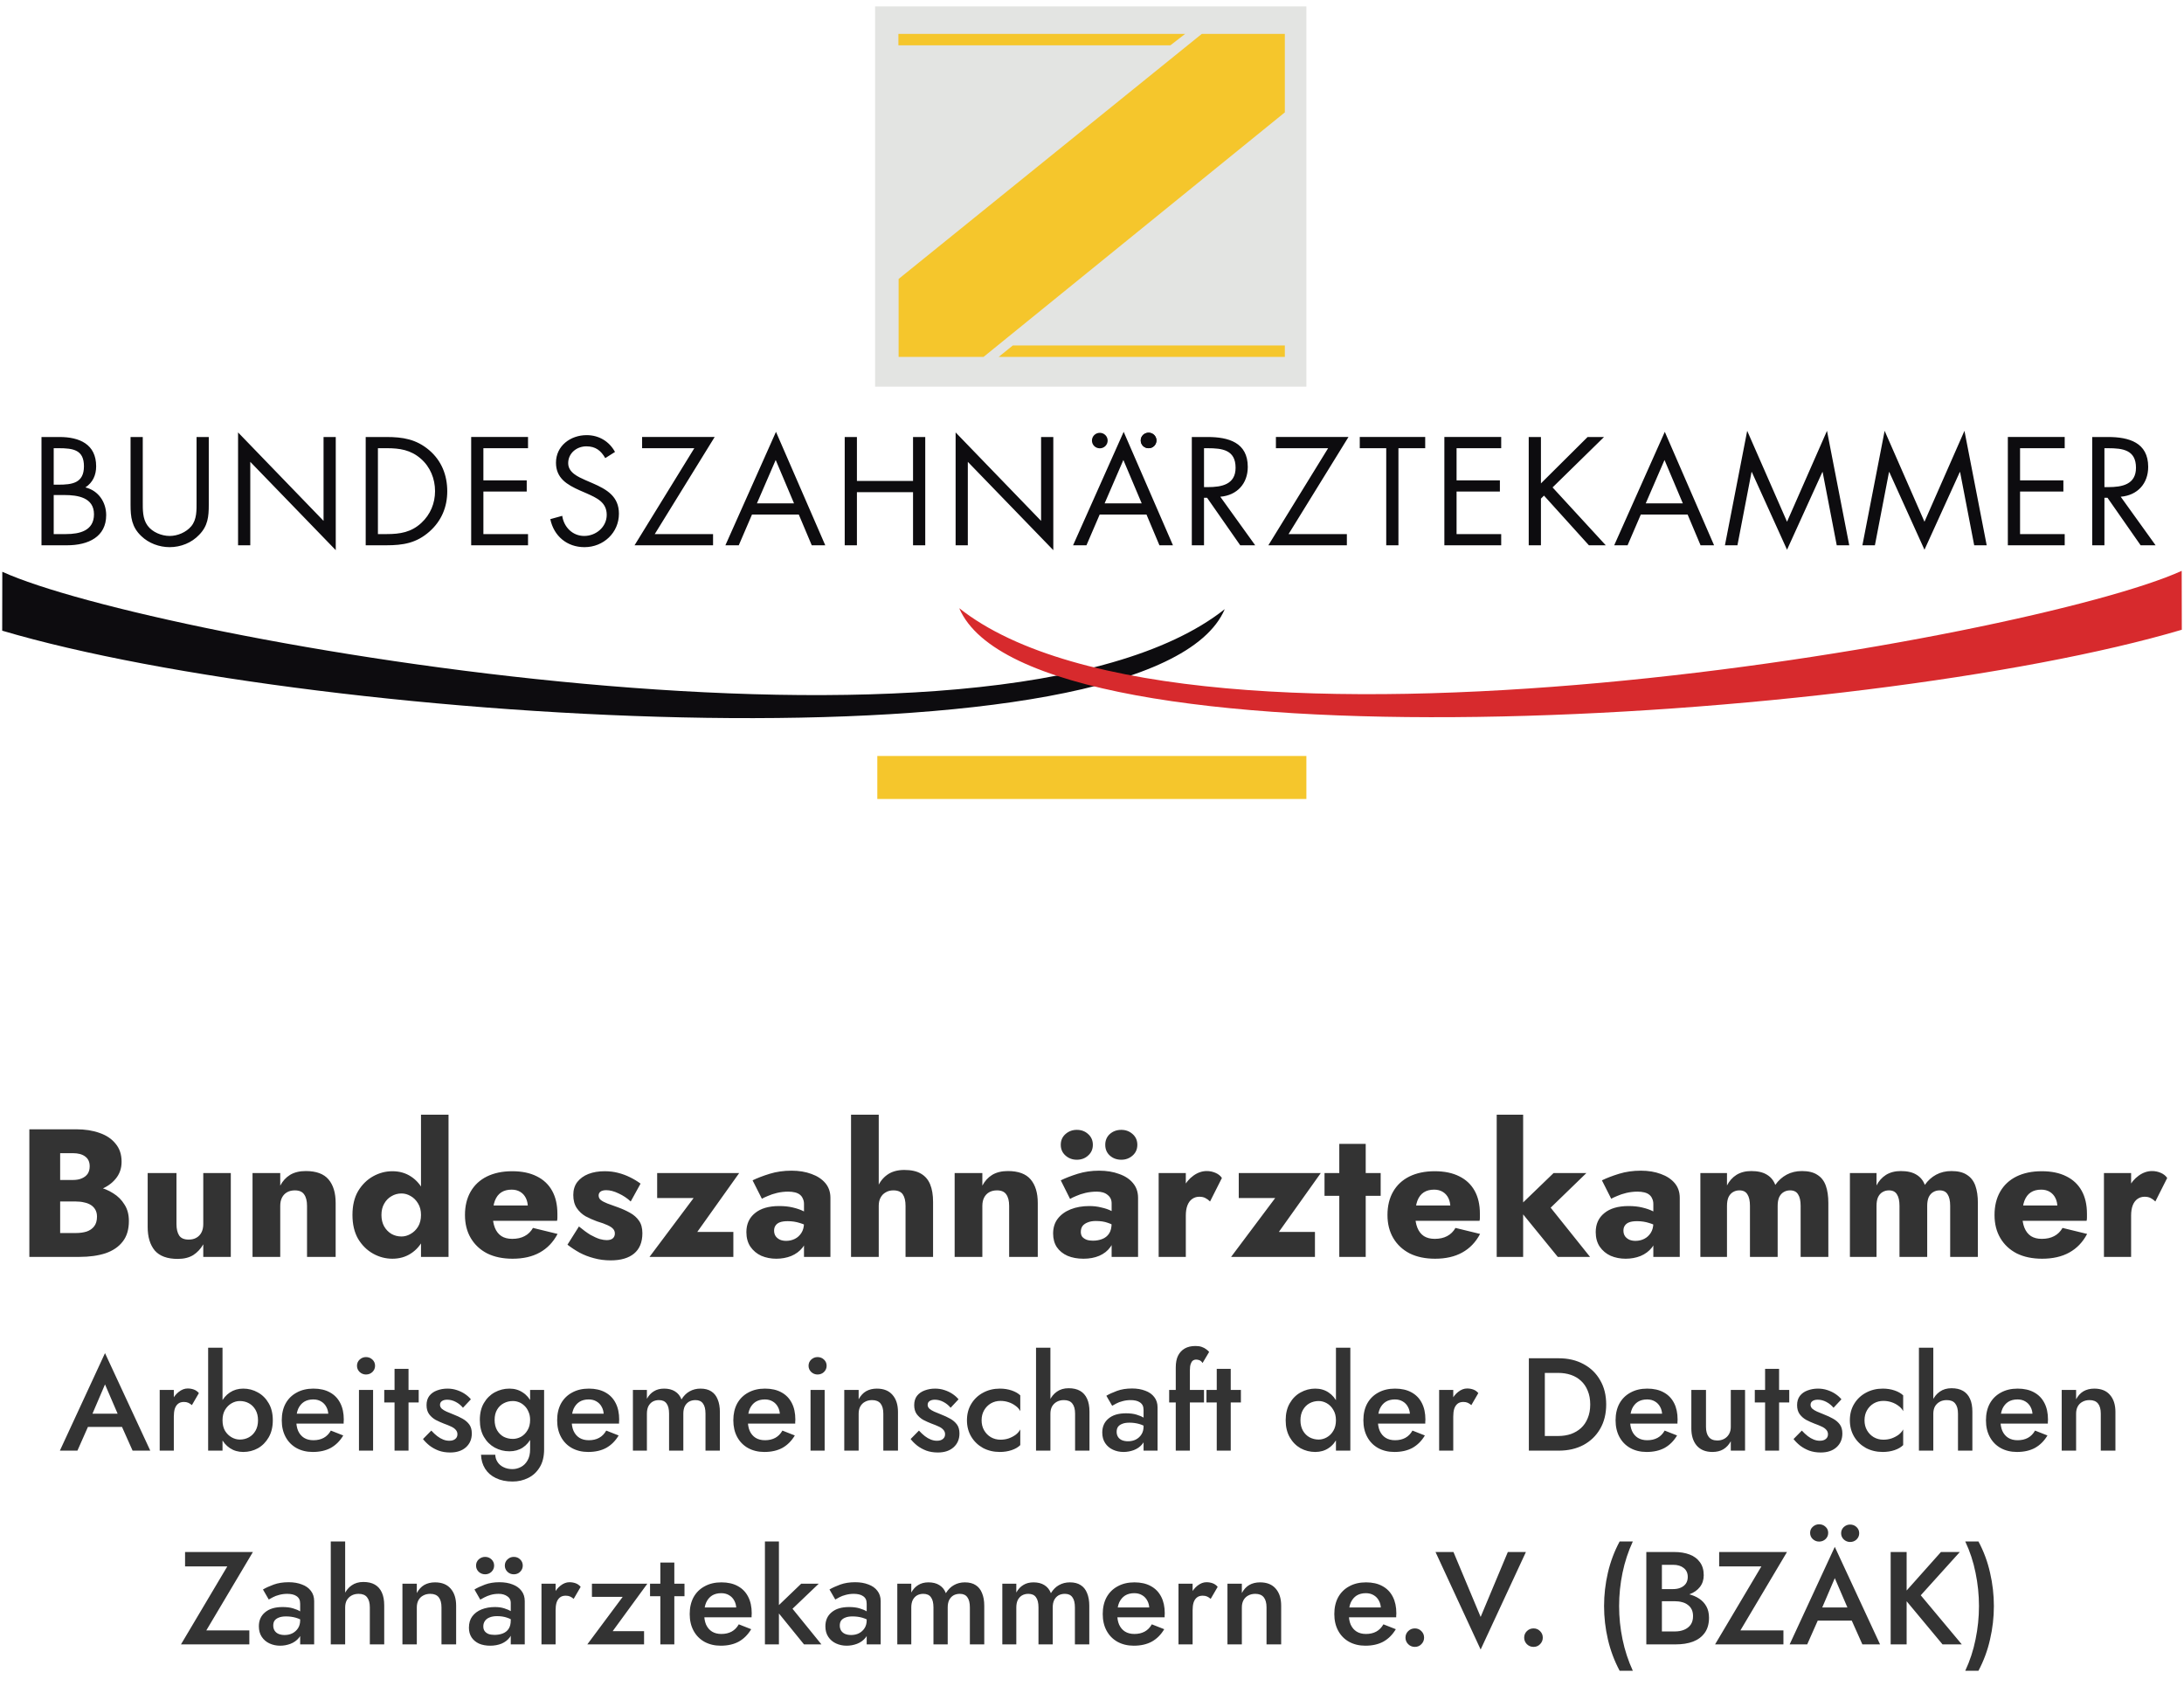
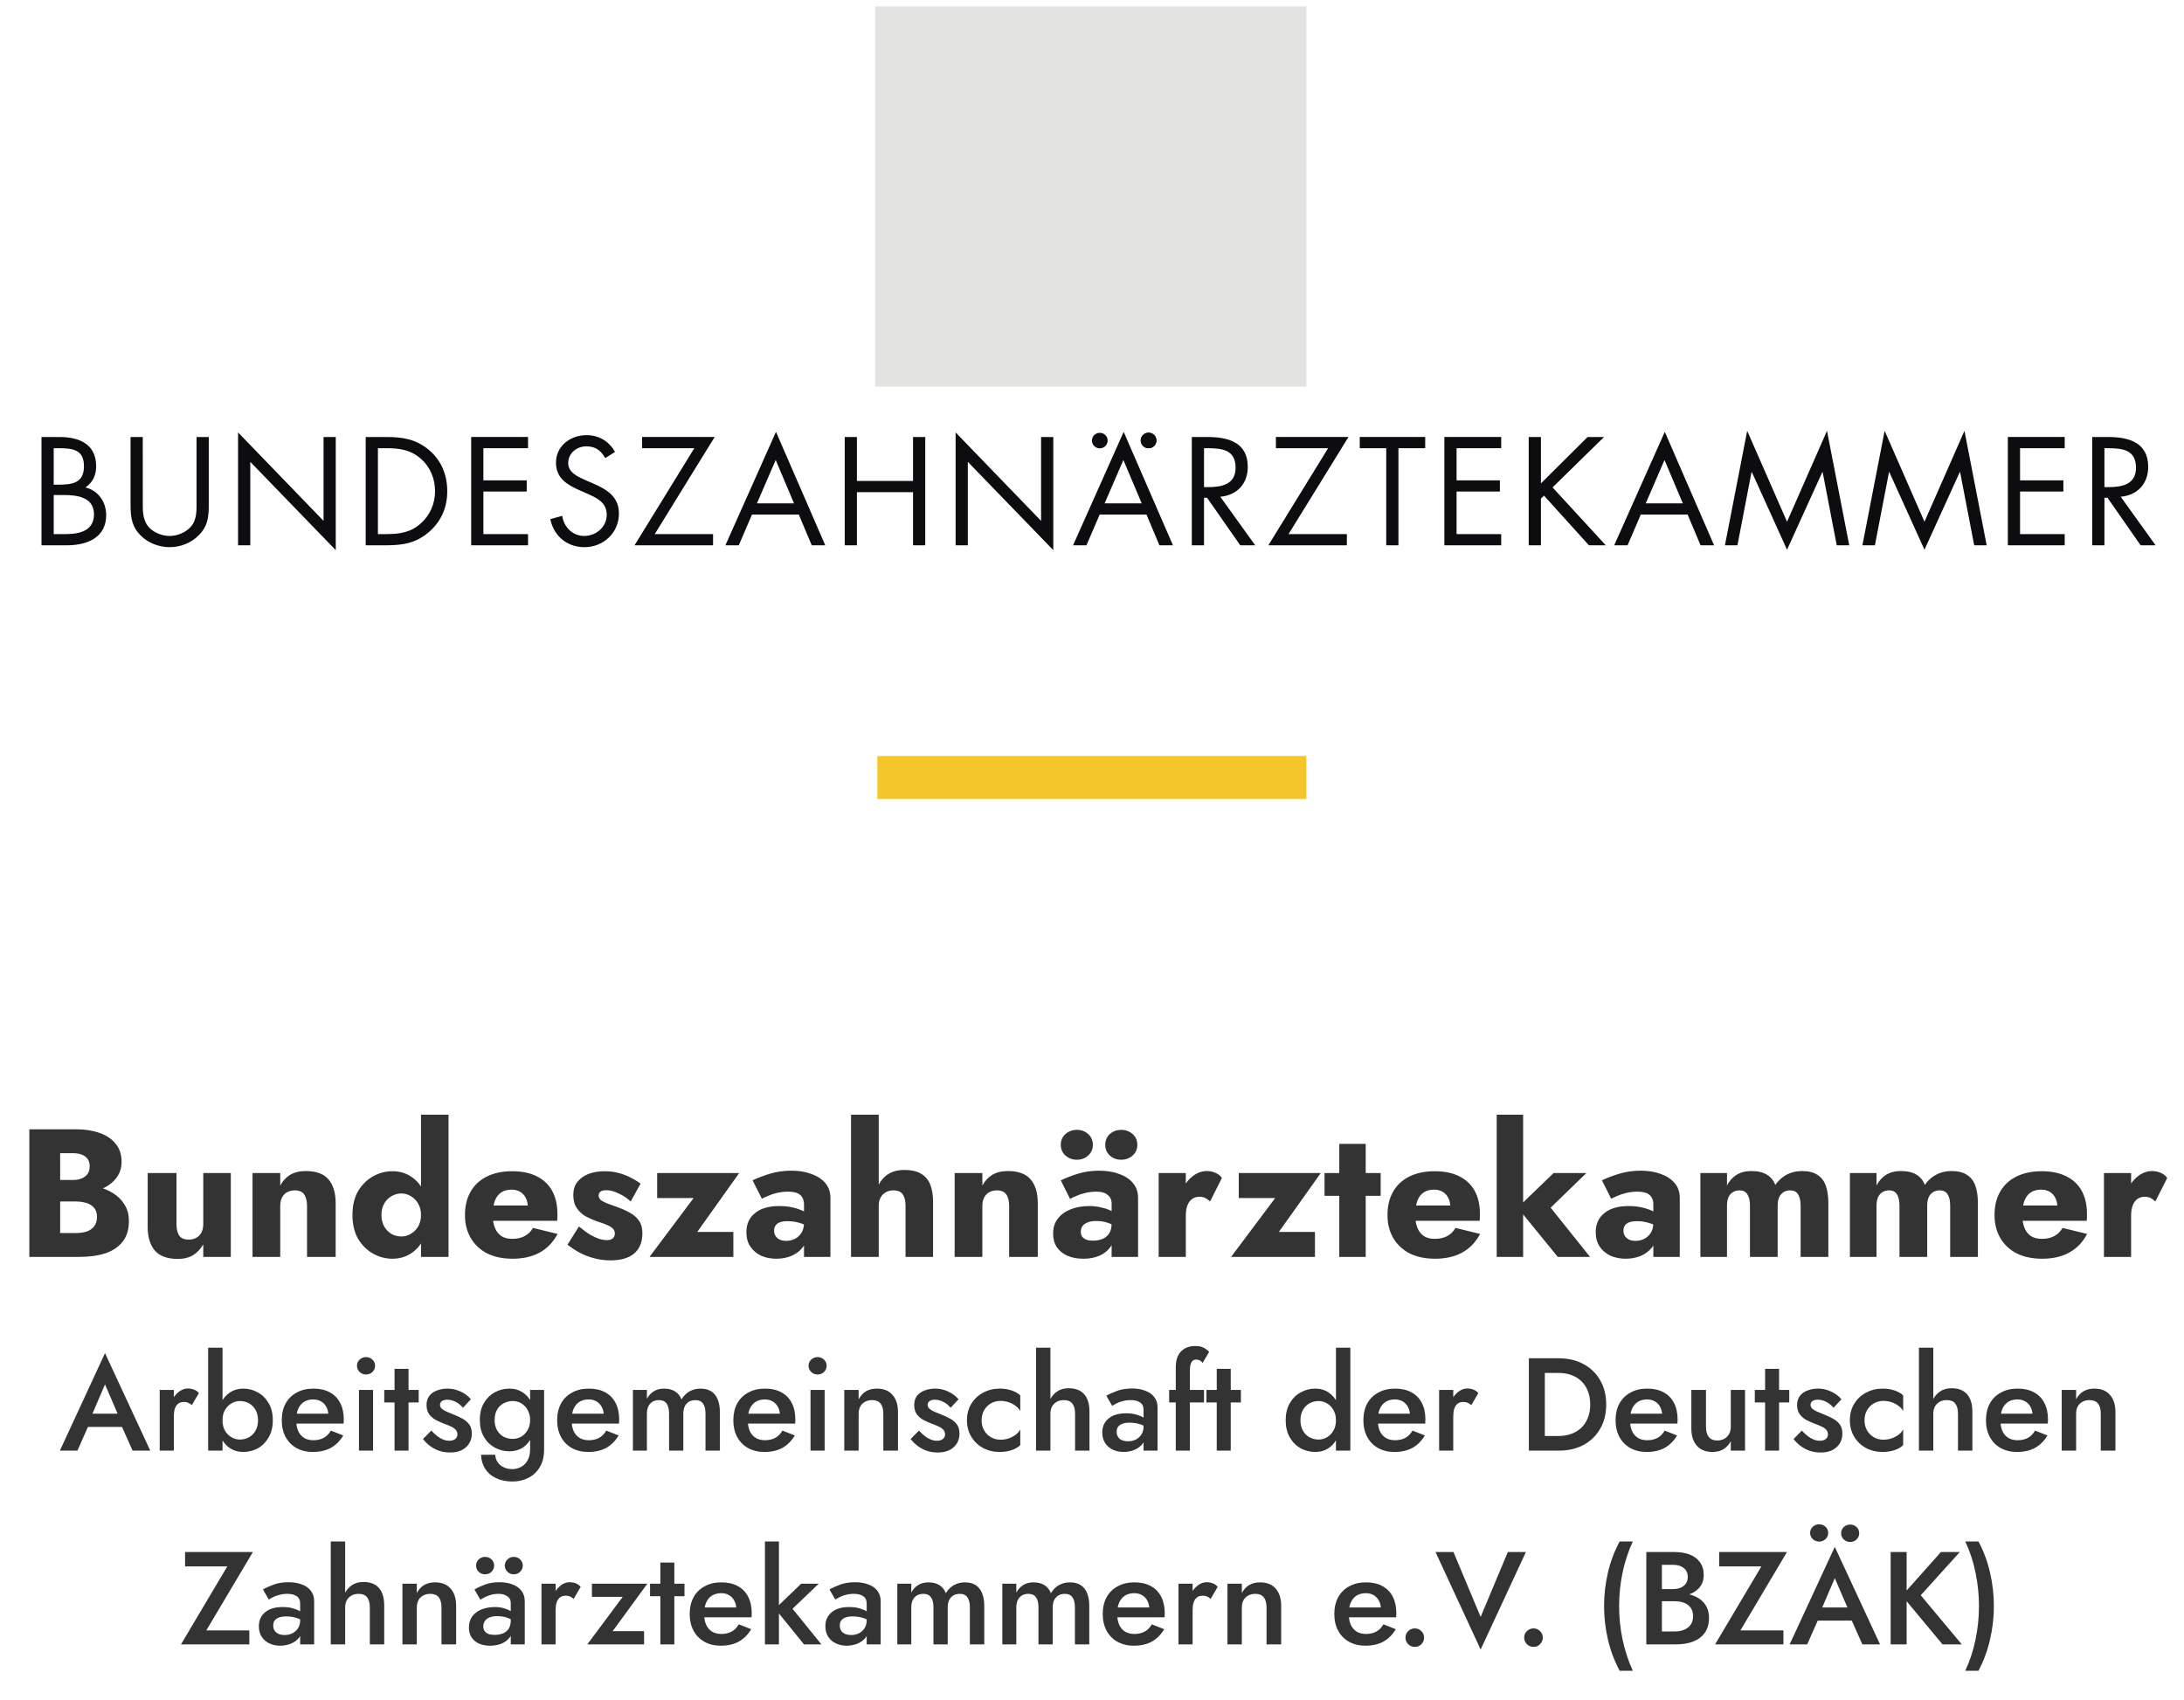
<svg xmlns="http://www.w3.org/2000/svg" width="248" height="193" viewBox="0 0 248 193" fill="none">
  <path fill-rule="evenodd" clip-rule="evenodd" d="M99.371 43.907H148.344V0.727H99.371V43.907Z" fill="#E3E4E2" />
-   <path fill-rule="evenodd" clip-rule="evenodd" d="M102.016 3.848H134.58L132.901 5.146H102.017L102.016 3.848ZM136.467 3.848H145.898V12.76L111.688 40.526H102.041V31.677L136.467 3.848Z" fill="#F5C62C" />
-   <path fill-rule="evenodd" clip-rule="evenodd" d="M145.898 40.526H113.405L115.012 39.227H145.898V40.526Z" fill="#F5C62C" />
  <path fill-rule="evenodd" clip-rule="evenodd" d="M6.099 50.895H6.642C8.344 50.895 9.532 51.092 9.532 52.95C9.532 54.859 8.194 55.038 6.626 55.038H6.098L6.099 50.895ZM4.712 61.92H7.6C10.061 61.92 12.058 60.942 12.058 58.496C12.058 57.027 11.183 55.708 9.698 55.348C10.54 54.793 10.919 53.946 10.919 52.95C10.919 50.44 9.021 49.624 6.759 49.624H4.712V61.92ZM6.099 56.213H7.304C8.823 56.213 10.672 56.49 10.672 58.398C10.672 60.273 9.037 60.648 7.485 60.648H6.099V56.213ZM16.211 49.624H14.825V57.321C14.825 58.724 14.957 59.847 16.047 60.877C16.889 61.692 18.094 62.132 19.266 62.132C20.521 62.132 21.759 61.642 22.617 60.729C23.609 59.719 23.707 58.658 23.707 57.321V49.624H22.32V56.945C22.32 57.908 22.37 58.984 21.71 59.766C21.131 60.452 20.158 60.86 19.266 60.86C18.358 60.86 17.301 60.436 16.756 59.685C16.179 58.903 16.212 57.858 16.212 56.945L16.211 49.624ZM27.033 61.92H28.42V52.444L38.126 62.473V49.624H36.74V59.148L27.033 49.103V61.92ZM42.914 60.648V50.895H43.92C45.389 50.895 46.644 51.09 47.783 52.086C48.857 53.016 49.401 54.369 49.401 55.772C49.401 57.142 48.873 58.43 47.849 59.376C46.71 60.436 45.439 60.648 43.92 60.648H42.914ZM41.526 61.92H43.837C45.785 61.92 47.272 61.675 48.757 60.371C50.127 59.164 50.787 57.581 50.787 55.788C50.787 53.962 50.144 52.315 48.724 51.108C47.255 49.868 45.735 49.624 43.871 49.624H41.526V61.92ZM53.504 61.92H59.96V60.648H54.891V55.819H59.811V54.548H54.89V50.895H59.959V49.623H53.504V61.92ZM69.836 51.32C69.177 50.113 68.004 49.412 66.617 49.412C64.768 49.412 63.133 50.636 63.133 52.543C63.133 54.304 64.388 55.039 65.842 55.69L66.6 56.018C67.756 56.537 68.895 57.028 68.895 58.463C68.895 59.848 67.673 60.86 66.337 60.86C64.999 60.86 64.025 59.833 63.843 58.576L62.489 58.951C62.886 60.86 64.372 62.132 66.369 62.132C68.533 62.132 70.281 60.484 70.281 58.333C70.281 56.375 68.912 55.576 67.293 54.874L66.467 54.517C65.627 54.141 64.52 53.652 64.52 52.593C64.52 51.468 65.478 50.684 66.583 50.684C67.641 50.684 68.236 51.173 68.73 52.02L69.836 51.32ZM74.35 60.648L81.152 49.623H72.913V50.895H78.841L72.055 61.92H80.97V60.648L74.35 60.648ZM90.163 57.157H85.952L88.083 52.233L90.163 57.157ZM90.706 58.43L92.177 61.92H93.712L88.115 49.036L82.37 61.92H83.889L85.391 58.43H90.706ZM97.306 54.614V49.624H95.92V61.92H97.306V55.886H103.678V61.92H105.065V49.624H103.678V54.614H97.306ZM108.513 61.92H109.899V52.444L119.606 62.473V49.624H118.219V59.148L108.513 49.103V61.92ZM130.426 49.136C130.309 49.136 130.193 49.158 130.084 49.202C129.976 49.246 129.877 49.31 129.794 49.392C129.711 49.474 129.646 49.571 129.601 49.678C129.556 49.785 129.533 49.9 129.534 50.015C129.534 50.505 129.931 50.897 130.426 50.897C130.543 50.898 130.659 50.875 130.768 50.831C130.876 50.787 130.975 50.722 131.057 50.64C131.14 50.558 131.206 50.46 131.25 50.353C131.295 50.246 131.317 50.131 131.317 50.015C131.317 49.9 131.294 49.785 131.25 49.678C131.205 49.571 131.14 49.474 131.057 49.392C130.974 49.311 130.875 49.246 130.767 49.202C130.659 49.158 130.543 49.136 130.426 49.136ZM124.885 49.149C124.768 49.148 124.652 49.171 124.544 49.215C124.435 49.259 124.337 49.324 124.254 49.405C124.171 49.487 124.105 49.584 124.061 49.691C124.016 49.798 123.994 49.913 123.994 50.029C123.994 50.519 124.389 50.909 124.885 50.909C125.002 50.91 125.118 50.887 125.227 50.843C125.335 50.799 125.434 50.734 125.517 50.652C125.6 50.571 125.665 50.473 125.71 50.366C125.755 50.259 125.777 50.145 125.777 50.029C125.778 49.913 125.755 49.798 125.71 49.691C125.666 49.584 125.6 49.487 125.517 49.405C125.434 49.323 125.335 49.258 125.227 49.215C125.119 49.17 125.002 49.148 124.885 49.149ZM129.643 57.157H125.434L127.563 52.233L129.643 57.157ZM130.188 58.43L131.657 61.92H133.193L127.596 49.036L121.85 61.92H123.37L124.872 58.43H130.188ZM136.72 56.521H137.067L140.832 61.92H142.532L138.569 56.407C140.486 56.245 141.689 54.907 141.689 53.016C141.689 50.244 139.494 49.624 137.134 49.624H135.334V61.92H136.72V56.521ZM136.72 50.896H137.133C138.801 50.896 140.304 51.091 140.304 53.114C140.304 55.022 138.718 55.315 137.15 55.315H136.72V50.896ZM146.321 60.648L153.123 49.623H144.884V50.895H150.812L144.026 61.92H152.941V60.648L146.321 60.648ZM158.797 50.895H161.836V49.623H154.406V50.895H157.411V61.92H158.797V50.895ZM164.012 61.92H170.466V60.648H165.398V55.819H170.318V54.548H165.398V50.895H170.466V49.623H164.012V61.92ZM174.978 54.892V49.624H173.591V61.92H174.978V56.62L175.325 56.278L180.426 61.92H182.341L176.299 55.348L182.142 49.624H180.278L174.978 54.892ZM191.09 57.157H186.88L189.01 52.233L191.09 57.157ZM191.635 58.43L193.104 61.92H194.639L189.043 49.036L183.297 61.92H184.816L186.318 58.43H191.635ZM195.872 61.92H197.291L198.892 53.603H198.926L202.923 62.425L206.934 53.603H206.966L208.568 61.92H209.988L207.461 48.922L202.923 59.246L198.399 48.922L195.872 61.92ZM211.481 61.92H212.901L214.503 53.603H214.535L218.53 62.425L222.542 53.603H222.575L224.176 61.92H225.595L223.07 48.922L218.53 59.246L214.006 48.922L211.481 61.92ZM227.997 61.92H234.453V60.648H229.384V55.819H234.304V54.548H229.384V50.895H234.453V49.623H227.997V61.92ZM238.965 56.521H239.311L243.076 61.92H244.775L240.814 56.407C242.73 56.245 243.934 54.907 243.934 53.016C243.934 50.244 241.737 49.624 239.377 49.624H237.577V61.92H238.964L238.965 56.521ZM238.964 50.896H239.377C241.045 50.896 242.547 51.091 242.547 53.114C242.547 55.022 240.962 55.315 239.394 55.315H238.965L238.964 50.896Z" fill="#0D0C0F" />
  <path fill-rule="evenodd" clip-rule="evenodd" d="M130.426 49.136C130.309 49.136 130.193 49.158 130.084 49.202C129.976 49.246 129.877 49.31 129.794 49.392C129.711 49.474 129.646 49.571 129.601 49.678C129.556 49.785 129.533 49.9 129.534 50.015C129.534 50.505 129.931 50.897 130.426 50.897C130.543 50.898 130.659 50.875 130.768 50.831C130.876 50.787 130.975 50.722 131.057 50.64C131.14 50.558 131.206 50.46 131.25 50.353C131.295 50.246 131.317 50.131 131.317 50.015C131.317 49.9 131.294 49.785 131.25 49.678C131.205 49.571 131.14 49.474 131.057 49.392C130.974 49.311 130.875 49.246 130.767 49.202C130.659 49.158 130.543 49.136 130.426 49.136Z" fill="#0D0C0F" />
  <path fill-rule="evenodd" clip-rule="evenodd" d="M99.622 90.728H148.344V85.845H99.622V90.728Z" fill="#F5C62C" />
-   <path fill-rule="evenodd" clip-rule="evenodd" d="M139.075 69.172C113.098 89.729 17.165 72.621 0.262 64.928L0.25 71.617C36.355 82.309 130.975 88.128 139.075 69.172Z" fill="#0D0C0F" />
-   <path fill-rule="evenodd" clip-rule="evenodd" d="M108.925 69.065C134.901 89.623 230.836 72.516 247.738 64.823L247.75 71.511C211.645 82.203 117.025 88.022 108.925 69.065Z" fill="#D72A2D" />
  <path d="M5.941 135.524V133.992H8.28C8.681 133.992 9.019 133.93 9.295 133.806C9.584 133.682 9.805 133.509 9.957 133.288C10.109 133.054 10.185 132.771 10.185 132.44C10.185 131.943 10.012 131.57 9.667 131.322C9.336 131.073 8.874 130.949 8.28 130.949H6.831V140.016H8.612C9.067 140.016 9.474 139.961 9.833 139.85C10.192 139.726 10.475 139.533 10.681 139.271C10.902 138.995 11.013 138.622 11.013 138.153C11.013 137.849 10.951 137.587 10.826 137.366C10.702 137.145 10.53 136.966 10.309 136.828C10.088 136.69 9.833 136.593 9.543 136.538C9.267 136.469 8.957 136.435 8.612 136.435H5.941V134.53H9.005C9.709 134.53 10.392 134.606 11.054 134.758C11.716 134.91 12.317 135.158 12.855 135.503C13.393 135.834 13.821 136.262 14.138 136.787C14.47 137.297 14.635 137.918 14.635 138.65C14.635 139.616 14.401 140.395 13.931 140.989C13.476 141.582 12.827 142.024 11.986 142.313C11.144 142.589 10.15 142.727 9.005 142.727H3.333V128.237H8.653C9.66 128.237 10.543 128.375 11.303 128.651C12.075 128.914 12.682 129.321 13.124 129.873C13.579 130.411 13.807 131.094 13.807 131.922C13.807 132.681 13.579 133.33 13.124 133.868C12.682 134.406 12.075 134.82 11.303 135.11C10.543 135.386 9.66 135.524 8.653 135.524H5.941ZM20.039 139.001C20.039 139.553 20.143 139.988 20.35 140.306C20.557 140.609 20.916 140.761 21.426 140.761C21.771 140.761 22.061 140.692 22.296 140.554C22.544 140.416 22.737 140.216 22.875 139.954C23.013 139.691 23.082 139.374 23.082 139.001V133.205H26.208V142.727H23.082V141.299C22.792 141.81 22.413 142.217 21.944 142.52C21.474 142.81 20.888 142.955 20.184 142.955C18.997 142.955 18.128 142.638 17.576 142.003C17.038 141.354 16.769 140.464 16.769 139.333V133.205H20.039V139.001ZM34.864 136.931C34.864 136.366 34.754 135.931 34.533 135.627C34.326 135.324 33.974 135.172 33.478 135.172C33.146 135.172 32.857 135.241 32.608 135.379C32.36 135.517 32.167 135.717 32.029 135.979C31.891 136.241 31.822 136.559 31.822 136.931V142.727H28.675V133.205H31.822V134.634C32.098 134.109 32.47 133.702 32.939 133.412C33.422 133.123 34.016 132.978 34.72 132.978C35.906 132.978 36.769 133.295 37.307 133.93C37.845 134.565 38.114 135.455 38.114 136.6V142.727H34.864V136.931ZM47.806 126.581H50.932V142.727H47.806V126.581ZM40.023 137.966C40.023 136.89 40.237 135.986 40.664 135.255C41.106 134.523 41.672 133.964 42.362 133.578C43.052 133.192 43.783 132.998 44.556 132.998C45.356 132.998 46.06 133.199 46.667 133.599C47.288 133.999 47.778 134.572 48.137 135.317C48.496 136.048 48.675 136.931 48.675 137.966C48.675 138.988 48.496 139.871 48.137 140.616C47.778 141.361 47.288 141.934 46.667 142.334C46.06 142.734 45.356 142.934 44.556 142.934C43.783 142.934 43.052 142.741 42.362 142.355C41.672 141.968 41.106 141.41 40.664 140.678C40.237 139.933 40.023 139.029 40.023 137.966ZM43.314 137.966C43.314 138.463 43.418 138.898 43.625 139.271C43.832 139.629 44.108 139.912 44.453 140.119C44.798 140.312 45.177 140.409 45.591 140.409C45.95 140.409 46.295 140.312 46.626 140.119C46.971 139.926 47.254 139.65 47.475 139.291C47.696 138.919 47.806 138.477 47.806 137.966C47.806 137.456 47.696 137.021 47.475 136.662C47.254 136.29 46.971 136.007 46.626 135.814C46.295 135.62 45.95 135.524 45.591 135.524C45.177 135.524 44.798 135.627 44.453 135.834C44.108 136.028 43.832 136.31 43.625 136.683C43.418 137.042 43.314 137.47 43.314 137.966ZM58.201 142.934C57.097 142.934 56.138 142.734 55.324 142.334C54.524 141.92 53.903 141.341 53.461 140.595C53.019 139.85 52.799 138.974 52.799 137.966C52.799 136.945 53.013 136.062 53.44 135.317C53.868 134.572 54.482 133.999 55.283 133.599C56.097 133.199 57.056 132.998 58.16 132.998C59.264 132.998 60.195 133.192 60.954 133.578C61.713 133.951 62.293 134.496 62.693 135.213C63.093 135.931 63.294 136.8 63.294 137.822C63.294 137.973 63.294 138.125 63.294 138.277C63.294 138.415 63.28 138.532 63.252 138.629H54.558V136.89H60.437L59.692 137.842C59.761 137.746 59.816 137.628 59.857 137.49C59.913 137.339 59.94 137.214 59.94 137.118C59.94 136.704 59.864 136.345 59.712 136.041C59.561 135.738 59.347 135.503 59.071 135.338C58.795 135.172 58.47 135.089 58.098 135.089C57.629 135.089 57.235 135.193 56.918 135.4C56.6 135.607 56.359 135.924 56.193 136.352C56.042 136.766 55.959 137.29 55.945 137.925C55.945 138.505 56.028 139.001 56.193 139.415C56.359 139.829 56.607 140.147 56.939 140.368C57.27 140.575 57.677 140.678 58.16 140.678C58.712 140.678 59.181 140.575 59.568 140.368C59.968 140.161 60.285 139.85 60.52 139.436L63.314 140.119C62.817 141.058 62.141 141.761 61.286 142.231C60.444 142.7 59.416 142.934 58.201 142.934ZM65.741 139.271C66.224 139.671 66.659 139.988 67.045 140.223C67.445 140.444 67.797 140.602 68.101 140.699C68.404 140.782 68.667 140.823 68.888 140.823C69.205 140.823 69.439 140.754 69.591 140.616C69.743 140.478 69.819 140.299 69.819 140.078C69.819 139.871 69.757 139.698 69.633 139.56C69.508 139.409 69.295 139.264 68.991 139.126C68.701 138.988 68.301 138.843 67.79 138.691C67.335 138.525 66.9 138.332 66.486 138.111C66.086 137.877 65.755 137.566 65.493 137.18C65.231 136.793 65.099 136.297 65.099 135.689C65.099 135.11 65.251 134.62 65.555 134.22C65.872 133.82 66.293 133.516 66.817 133.309C67.356 133.102 67.97 132.998 68.66 132.998C69.212 132.998 69.722 133.061 70.192 133.185C70.675 133.309 71.123 133.475 71.537 133.682C71.965 133.889 72.365 134.13 72.738 134.406L71.62 136.435C71.22 136.062 70.764 135.758 70.254 135.524C69.743 135.275 69.274 135.151 68.846 135.151C68.556 135.151 68.335 135.206 68.184 135.317C68.046 135.427 67.977 135.572 67.977 135.752C67.977 135.959 68.059 136.131 68.225 136.269C68.404 136.407 68.653 136.538 68.97 136.662C69.302 136.773 69.702 136.918 70.171 137.097C70.668 137.276 71.123 137.483 71.537 137.718C71.965 137.953 72.303 138.249 72.551 138.608C72.814 138.967 72.945 139.443 72.945 140.036C72.945 141.058 72.627 141.83 71.993 142.355C71.371 142.865 70.488 143.121 69.343 143.121C68.667 143.121 68.032 143.038 67.439 142.872C66.859 142.721 66.321 142.514 65.824 142.251C65.327 141.975 64.865 141.672 64.437 141.341L65.741 139.271ZM78.763 136.041H74.623V133.205H83.938L79.177 139.892H83.275V142.727H73.753L78.763 136.041ZM87.901 139.747C87.901 139.995 87.963 140.209 88.087 140.388C88.211 140.554 88.377 140.685 88.584 140.782C88.791 140.864 89.019 140.906 89.267 140.906C89.626 140.906 89.957 140.83 90.261 140.678C90.564 140.526 90.813 140.299 91.006 139.995C91.199 139.691 91.296 139.319 91.296 138.877L91.627 140.119C91.627 140.726 91.461 141.244 91.13 141.672C90.799 142.086 90.371 142.403 89.847 142.624C89.322 142.831 88.756 142.934 88.149 142.934C87.542 142.934 86.976 142.824 86.452 142.603C85.941 142.369 85.527 142.024 85.21 141.568C84.906 141.113 84.754 140.561 84.754 139.912C84.754 139.001 85.079 138.284 85.727 137.759C86.376 137.221 87.294 136.952 88.48 136.952C89.06 136.952 89.578 137.007 90.033 137.118C90.502 137.228 90.902 137.366 91.234 137.532C91.565 137.697 91.813 137.87 91.979 138.049V139.436C91.647 139.188 91.261 139.001 90.82 138.877C90.392 138.739 89.936 138.67 89.453 138.67C89.081 138.67 88.784 138.712 88.563 138.794C88.342 138.877 88.177 139.001 88.066 139.167C87.956 139.319 87.901 139.512 87.901 139.747ZM86.514 136.124L85.458 134.033C85.996 133.771 86.645 133.523 87.404 133.288C88.163 133.054 88.991 132.936 89.888 132.936C90.73 132.936 91.482 133.061 92.144 133.309C92.807 133.544 93.331 133.889 93.718 134.344C94.104 134.799 94.297 135.358 94.297 136.021V142.727H91.296V136.724C91.296 136.49 91.254 136.29 91.171 136.124C91.102 135.945 90.992 135.793 90.84 135.669C90.688 135.545 90.495 135.455 90.261 135.4C90.04 135.344 89.784 135.317 89.495 135.317C89.067 135.317 88.646 135.365 88.232 135.462C87.832 135.558 87.48 135.676 87.176 135.814C86.873 135.938 86.652 136.041 86.514 136.124ZM99.784 126.581V142.727H96.638V126.581H99.784ZM102.827 136.931C102.827 136.366 102.723 135.931 102.516 135.627C102.309 135.324 101.951 135.172 101.44 135.172C101.109 135.172 100.819 135.248 100.571 135.4C100.322 135.538 100.129 135.738 99.991 136C99.853 136.248 99.784 136.559 99.784 136.931H99.246C99.246 136.172 99.37 135.489 99.618 134.882C99.867 134.261 100.239 133.771 100.736 133.412C101.247 133.04 101.895 132.854 102.682 132.854C103.469 132.854 104.096 132.992 104.566 133.268C105.049 133.544 105.401 133.951 105.621 134.489C105.842 135.027 105.953 135.689 105.953 136.476V142.727H102.827V136.931ZM114.592 136.931C114.592 136.366 114.481 135.931 114.261 135.627C114.054 135.324 113.702 135.172 113.205 135.172C112.874 135.172 112.584 135.241 112.336 135.379C112.087 135.517 111.894 135.717 111.756 135.979C111.618 136.241 111.549 136.559 111.549 136.931V142.727H108.403V133.205H111.549V134.634C111.825 134.109 112.198 133.702 112.667 133.412C113.15 133.123 113.743 132.978 114.447 132.978C115.634 132.978 116.496 133.295 117.034 133.93C117.573 134.565 117.842 135.455 117.842 136.6V142.727H114.592V136.931ZM122.731 139.892C122.731 140.112 122.786 140.299 122.897 140.45C123.021 140.588 123.186 140.699 123.393 140.782C123.6 140.851 123.835 140.885 124.097 140.885C124.484 140.885 124.835 140.823 125.153 140.699C125.484 140.575 125.746 140.368 125.939 140.078C126.133 139.788 126.229 139.388 126.229 138.877L126.56 140.036C126.56 140.644 126.402 141.168 126.084 141.61C125.781 142.037 125.36 142.369 124.822 142.603C124.297 142.824 123.704 142.934 123.041 142.934C122.351 142.934 121.744 142.824 121.22 142.603C120.695 142.369 120.288 142.037 119.999 141.61C119.723 141.182 119.585 140.671 119.585 140.078C119.585 139.415 119.757 138.857 120.102 138.401C120.461 137.932 120.951 137.573 121.572 137.325C122.193 137.076 122.903 136.952 123.704 136.952C124.187 136.952 124.642 137.007 125.07 137.118C125.512 137.214 125.891 137.345 126.209 137.511C126.54 137.663 126.774 137.815 126.912 137.966V139.436C126.554 139.174 126.181 138.981 125.795 138.857C125.422 138.719 124.967 138.65 124.428 138.65C124.07 138.65 123.759 138.705 123.497 138.815C123.248 138.912 123.055 139.05 122.917 139.229C122.793 139.409 122.731 139.629 122.731 139.892ZM121.51 136.145L120.454 134.033C120.992 133.771 121.634 133.523 122.379 133.288C123.138 133.054 123.945 132.936 124.801 132.936C125.657 132.936 126.416 133.061 127.078 133.309C127.754 133.544 128.279 133.889 128.651 134.344C129.038 134.799 129.231 135.358 129.231 136.021V142.727H126.229V136.642C126.229 136.241 126.077 135.924 125.774 135.689C125.484 135.441 125.077 135.317 124.553 135.317C124.097 135.317 123.662 135.365 123.248 135.462C122.848 135.558 122.496 135.676 122.193 135.814C121.889 135.938 121.661 136.048 121.51 136.145ZM125.505 129.997C125.505 129.5 125.677 129.093 126.022 128.776C126.381 128.458 126.816 128.3 127.326 128.3C127.823 128.3 128.251 128.458 128.61 128.776C128.969 129.093 129.148 129.5 129.148 129.997C129.148 130.494 128.969 130.901 128.61 131.218C128.251 131.536 127.823 131.694 127.326 131.694C126.816 131.694 126.381 131.536 126.022 131.218C125.677 130.901 125.505 130.494 125.505 129.997ZM120.454 129.997C120.454 129.5 120.633 129.093 120.992 128.776C121.351 128.458 121.779 128.3 122.276 128.3C122.786 128.3 123.214 128.458 123.559 128.776C123.918 129.093 124.097 129.5 124.097 129.997C124.097 130.494 123.918 130.901 123.559 131.218C123.214 131.536 122.786 131.694 122.276 131.694C121.779 131.694 121.351 131.536 120.992 131.218C120.633 130.901 120.454 130.494 120.454 129.997ZM134.653 133.205V142.727H131.569V133.205H134.653ZM137.406 136.435C137.241 136.269 137.061 136.138 136.868 136.041C136.689 135.945 136.461 135.896 136.185 135.896C135.881 135.896 135.612 135.979 135.378 136.145C135.143 136.31 134.964 136.552 134.839 136.869C134.715 137.187 134.653 137.573 134.653 138.029L133.908 136.931C133.908 136.172 134.053 135.496 134.343 134.903C134.646 134.309 135.039 133.84 135.522 133.495C136.005 133.15 136.509 132.978 137.034 132.978C137.379 132.978 137.71 133.047 138.027 133.185C138.345 133.323 138.586 133.516 138.752 133.764L137.406 136.435ZM144.804 136.041H140.664V133.205H149.979L145.218 139.892H149.317V142.727H139.795L144.804 136.041ZM150.403 133.205H156.779V135.793H150.403V133.205ZM152.08 129.893H155.081V142.727H152.08V129.893ZM162.955 142.934C161.851 142.934 160.892 142.734 160.077 142.334C159.277 141.92 158.656 141.341 158.214 140.595C157.773 139.85 157.552 138.974 157.552 137.966C157.552 136.945 157.766 136.062 158.194 135.317C158.621 134.572 159.236 133.999 160.036 133.599C160.85 133.199 161.809 132.998 162.913 132.998C164.017 132.998 164.949 133.192 165.708 133.578C166.467 133.951 167.046 134.496 167.447 135.213C167.847 135.931 168.047 136.8 168.047 137.822C168.047 137.973 168.047 138.125 168.047 138.277C168.047 138.415 168.033 138.532 168.005 138.629H159.311V136.89H165.19L164.445 137.842C164.514 137.746 164.569 137.628 164.611 137.49C164.666 137.339 164.693 137.214 164.693 137.118C164.693 136.704 164.618 136.345 164.466 136.041C164.314 135.738 164.1 135.503 163.824 135.338C163.548 135.172 163.224 135.089 162.851 135.089C162.382 135.089 161.989 135.193 161.671 135.4C161.354 135.607 161.112 135.924 160.947 136.352C160.795 136.766 160.712 137.29 160.698 137.925C160.698 138.505 160.781 139.001 160.947 139.415C161.112 139.829 161.361 140.147 161.692 140.368C162.023 140.575 162.43 140.678 162.913 140.678C163.465 140.678 163.934 140.575 164.321 140.368C164.721 140.161 165.038 139.85 165.273 139.436L168.068 140.119C167.571 141.058 166.895 141.761 166.039 142.231C165.197 142.7 164.169 142.934 162.955 142.934ZM169.956 126.581H172.958V142.727H169.956V126.581ZM176.415 133.205H180.141L176.083 137.138L180.555 142.727H176.891L172.337 137.138L176.415 133.205ZM184.346 139.747C184.346 139.995 184.408 140.209 184.532 140.388C184.656 140.554 184.822 140.685 185.029 140.782C185.236 140.864 185.464 140.906 185.712 140.906C186.071 140.906 186.402 140.83 186.706 140.678C187.009 140.526 187.258 140.299 187.451 139.995C187.644 139.691 187.741 139.319 187.741 138.877L188.072 140.119C188.072 140.726 187.906 141.244 187.575 141.672C187.244 142.086 186.816 142.403 186.292 142.624C185.767 142.831 185.201 142.934 184.594 142.934C183.987 142.934 183.421 142.824 182.897 142.603C182.386 142.369 181.972 142.024 181.655 141.568C181.351 141.113 181.199 140.561 181.199 139.912C181.199 139.001 181.524 138.284 182.172 137.759C182.821 137.221 183.739 136.952 184.925 136.952C185.505 136.952 186.023 137.007 186.478 137.118C186.947 137.228 187.347 137.366 187.679 137.532C188.01 137.697 188.258 137.87 188.424 138.049V139.436C188.093 139.188 187.706 139.001 187.265 138.877C186.837 138.739 186.381 138.67 185.898 138.67C185.526 138.67 185.229 138.712 185.008 138.794C184.787 138.877 184.622 139.001 184.511 139.167C184.401 139.319 184.346 139.512 184.346 139.747ZM182.959 136.124L181.903 134.033C182.441 133.771 183.09 133.523 183.849 133.288C184.608 133.054 185.436 132.936 186.333 132.936C187.175 132.936 187.927 133.061 188.589 133.309C189.252 133.544 189.776 133.889 190.163 134.344C190.549 134.799 190.742 135.358 190.742 136.021V142.727H187.741V136.724C187.741 136.49 187.699 136.29 187.616 136.124C187.547 135.945 187.437 135.793 187.285 135.669C187.133 135.545 186.94 135.455 186.706 135.4C186.485 135.344 186.23 135.317 185.94 135.317C185.512 135.317 185.091 135.365 184.677 135.462C184.277 135.558 183.925 135.676 183.621 135.814C183.318 135.938 183.097 136.041 182.959 136.124ZM207.614 136.6V142.727H204.468V136.931C204.468 136.352 204.371 135.917 204.178 135.627C203.998 135.324 203.695 135.172 203.267 135.172C202.991 135.172 202.743 135.241 202.522 135.379C202.315 135.503 202.149 135.696 202.025 135.959C201.915 136.221 201.859 136.545 201.859 136.931V142.727H198.713V136.931C198.713 136.352 198.616 135.917 198.423 135.627C198.244 135.324 197.94 135.172 197.512 135.172C197.236 135.172 196.988 135.241 196.767 135.379C196.56 135.503 196.395 135.696 196.27 135.959C196.16 136.221 196.105 136.545 196.105 136.931V142.727H193.083V133.205H196.105V134.613C196.367 134.102 196.726 133.702 197.181 133.412C197.65 133.123 198.209 132.978 198.858 132.978C199.603 132.978 200.196 133.116 200.638 133.392C201.08 133.654 201.397 134.04 201.59 134.551C201.935 134.054 202.363 133.668 202.874 133.392C203.384 133.116 203.964 132.978 204.612 132.978C205.358 132.978 205.944 133.123 206.372 133.412C206.814 133.688 207.131 134.096 207.324 134.634C207.517 135.172 207.614 135.827 207.614 136.6ZM224.594 136.6V142.727H221.448V136.931C221.448 136.352 221.351 135.917 221.158 135.627C220.979 135.324 220.675 135.172 220.247 135.172C219.971 135.172 219.723 135.241 219.502 135.379C219.295 135.503 219.13 135.696 219.005 135.959C218.895 136.221 218.84 136.545 218.84 136.931V142.727H215.693V136.931C215.693 136.352 215.597 135.917 215.404 135.627C215.224 135.324 214.921 135.172 214.493 135.172C214.217 135.172 213.968 135.241 213.748 135.379C213.541 135.503 213.375 135.696 213.251 135.959C213.14 136.221 213.085 136.545 213.085 136.931V142.727H210.063V133.205H213.085V134.613C213.347 134.102 213.706 133.702 214.162 133.412C214.631 133.123 215.19 132.978 215.838 132.978C216.584 132.978 217.177 133.116 217.619 133.392C218.06 133.654 218.378 134.04 218.571 134.551C218.916 134.054 219.344 133.668 219.854 133.392C220.365 133.116 220.944 132.978 221.593 132.978C222.338 132.978 222.925 133.123 223.352 133.412C223.794 133.688 224.111 134.096 224.305 134.634C224.498 135.172 224.594 135.827 224.594 136.6ZM231.887 142.934C230.783 142.934 229.824 142.734 229.01 142.334C228.21 141.92 227.589 141.341 227.147 140.595C226.705 139.85 226.485 138.974 226.485 137.966C226.485 136.945 226.699 136.062 227.126 135.317C227.554 134.572 228.168 133.999 228.969 133.599C229.783 133.199 230.742 132.998 231.846 132.998C232.95 132.998 233.881 133.192 234.64 133.578C235.399 133.951 235.979 134.496 236.379 135.213C236.779 135.931 236.98 136.8 236.98 137.822C236.98 137.973 236.98 138.125 236.98 138.277C236.98 138.415 236.966 138.532 236.938 138.629H228.244V136.89H234.123L233.378 137.842C233.447 137.746 233.502 137.628 233.543 137.49C233.599 137.339 233.626 137.214 233.626 137.118C233.626 136.704 233.55 136.345 233.398 136.041C233.247 135.738 233.033 135.503 232.757 135.338C232.481 135.172 232.156 135.089 231.784 135.089C231.315 135.089 230.921 135.193 230.604 135.4C230.287 135.607 230.045 135.924 229.879 136.352C229.728 136.766 229.645 137.29 229.631 137.925C229.631 138.505 229.714 139.001 229.879 139.415C230.045 139.829 230.293 140.147 230.625 140.368C230.956 140.575 231.363 140.678 231.846 140.678C232.398 140.678 232.867 140.575 233.254 140.368C233.654 140.161 233.971 139.85 234.206 139.436L237 140.119C236.503 141.058 235.827 141.761 234.972 142.231C234.13 142.7 233.102 142.934 231.887 142.934ZM241.994 133.205V142.727H238.91V133.205H241.994ZM244.747 136.435C244.581 136.269 244.402 136.138 244.209 136.041C244.029 135.945 243.802 135.896 243.526 135.896C243.222 135.896 242.953 135.979 242.718 136.145C242.484 136.31 242.304 136.552 242.18 136.869C242.056 137.187 241.994 137.573 241.994 138.029L241.249 136.931C241.249 136.172 241.394 135.496 241.683 134.903C241.987 134.309 242.38 133.84 242.863 133.495C243.346 133.15 243.85 132.978 244.374 132.978C244.719 132.978 245.051 133.047 245.368 133.185C245.685 133.323 245.927 133.516 246.093 133.764L244.747 136.435ZM9.182 162.03L9.526 160.532H14.396L14.726 162.03H9.182ZM11.924 157.205L10.275 161.056L10.245 161.446L8.792 164.727H6.799L11.924 153.653L17.064 164.727H15.056L13.632 161.536L13.602 161.101L11.924 157.205ZM19.738 157.834V164.727H18.134V157.834H19.738ZM21.79 159.558C21.651 159.438 21.511 159.348 21.371 159.288C21.241 159.228 21.076 159.198 20.876 159.198C20.607 159.198 20.387 159.268 20.217 159.408C20.047 159.548 19.922 159.742 19.842 159.992C19.773 160.232 19.738 160.517 19.738 160.846L19.198 160.532C19.198 159.982 19.298 159.498 19.498 159.078C19.707 158.648 19.972 158.309 20.292 158.059C20.622 157.799 20.961 157.669 21.311 157.669C21.561 157.669 21.795 157.709 22.015 157.789C22.235 157.869 22.425 158.004 22.585 158.194L21.79 159.558ZM25.268 153.039V164.727H23.635V153.039H25.268ZM30.978 161.281C30.978 162.03 30.823 162.674 30.513 163.214C30.203 163.753 29.794 164.168 29.284 164.458C28.775 164.737 28.22 164.877 27.621 164.877C27.052 164.877 26.547 164.732 26.108 164.443C25.668 164.153 25.318 163.738 25.059 163.199C24.809 162.659 24.684 162.02 24.684 161.281C24.684 160.532 24.809 159.892 25.059 159.363C25.318 158.823 25.668 158.409 26.108 158.119C26.547 157.829 27.052 157.684 27.621 157.684C28.22 157.684 28.775 157.829 29.284 158.119C29.794 158.399 30.203 158.808 30.513 159.348C30.823 159.877 30.978 160.522 30.978 161.281ZM29.299 161.281C29.299 160.821 29.204 160.427 29.015 160.097C28.825 159.767 28.575 159.518 28.265 159.348C27.956 159.178 27.611 159.093 27.231 159.093C26.912 159.093 26.602 159.178 26.302 159.348C26.003 159.518 25.753 159.767 25.553 160.097C25.363 160.417 25.268 160.811 25.268 161.281C25.268 161.75 25.363 162.15 25.553 162.48C25.753 162.799 26.003 163.044 26.302 163.214C26.602 163.384 26.912 163.469 27.231 163.469C27.611 163.469 27.956 163.384 28.265 163.214C28.575 163.044 28.825 162.794 29.015 162.465C29.204 162.135 29.299 161.74 29.299 161.281ZM35.516 164.877C34.817 164.877 34.197 164.727 33.658 164.428C33.129 164.128 32.719 163.708 32.429 163.169C32.139 162.63 31.995 162 31.995 161.281C31.995 160.552 32.139 159.917 32.429 159.378C32.729 158.838 33.148 158.424 33.688 158.134C34.227 157.834 34.862 157.684 35.591 157.684C36.32 157.684 36.94 157.824 37.449 158.104C37.969 158.384 38.363 158.788 38.633 159.318C38.903 159.837 39.038 160.467 39.038 161.206C39.038 161.286 39.033 161.371 39.023 161.461C39.023 161.551 39.023 161.616 39.023 161.655H32.969V160.532H37.629L37.135 161.221C37.164 161.161 37.194 161.081 37.224 160.981C37.264 160.881 37.284 160.796 37.284 160.726C37.284 160.357 37.209 160.037 37.06 159.767C36.92 159.498 36.72 159.288 36.46 159.138C36.21 158.988 35.916 158.913 35.576 158.913C35.166 158.913 34.817 159.003 34.527 159.183C34.247 159.363 34.028 159.623 33.868 159.962C33.718 160.302 33.643 160.721 33.643 161.221C33.633 161.71 33.703 162.13 33.853 162.48C34.013 162.829 34.237 163.094 34.527 163.274C34.817 163.454 35.172 163.544 35.591 163.544C36.041 163.544 36.43 163.454 36.76 163.274C37.09 163.094 37.359 162.819 37.569 162.45L38.978 163.004C38.608 163.624 38.139 164.093 37.569 164.413C37 164.722 36.315 164.877 35.516 164.877ZM40.537 155.092C40.537 154.812 40.637 154.578 40.837 154.388C41.047 154.198 41.286 154.103 41.556 154.103C41.846 154.103 42.09 154.198 42.29 154.388C42.49 154.578 42.59 154.812 42.59 155.092C42.59 155.362 42.49 155.597 42.29 155.796C42.09 155.986 41.846 156.081 41.556 156.081C41.286 156.081 41.047 155.986 40.837 155.796C40.637 155.597 40.537 155.362 40.537 155.092ZM40.762 157.834H42.365V164.727H40.762V157.834ZM43.633 157.834H47.544V159.258H43.633V157.834ZM44.802 155.437H46.39V164.727H44.802V155.437ZM48.975 162.45C49.205 162.699 49.429 162.909 49.649 163.079C49.869 163.249 50.094 163.379 50.324 163.469C50.553 163.559 50.783 163.604 51.013 163.604C51.303 163.604 51.527 163.539 51.687 163.409C51.857 163.279 51.942 163.099 51.942 162.869C51.942 162.669 51.877 162.5 51.747 162.36C51.617 162.21 51.437 162.085 51.208 161.985C50.978 161.875 50.708 161.765 50.398 161.655C50.089 161.536 49.779 161.396 49.469 161.236C49.17 161.066 48.92 160.846 48.72 160.577C48.53 160.307 48.435 159.967 48.435 159.558C48.435 159.138 48.54 158.788 48.75 158.509C48.97 158.229 49.26 158.024 49.619 157.894C49.989 157.754 50.383 157.684 50.803 157.684C51.183 157.684 51.537 157.739 51.867 157.849C52.207 157.959 52.511 158.104 52.781 158.284C53.051 158.464 53.281 158.668 53.47 158.898L52.571 159.857C52.352 159.588 52.082 159.368 51.762 159.198C51.442 159.028 51.113 158.943 50.773 158.943C50.533 158.943 50.339 158.993 50.189 159.093C50.039 159.193 49.964 159.338 49.964 159.528C49.964 159.687 50.029 159.832 50.159 159.962C50.299 160.082 50.478 160.192 50.698 160.292C50.928 160.392 51.183 160.497 51.462 160.607C51.852 160.756 52.207 160.921 52.526 161.101C52.846 161.281 53.101 161.501 53.291 161.76C53.48 162.02 53.575 162.36 53.575 162.779C53.575 163.429 53.35 163.953 52.901 164.353C52.461 164.742 51.867 164.937 51.118 164.937C50.638 164.937 50.204 164.867 49.814 164.727C49.424 164.578 49.08 164.388 48.78 164.158C48.48 163.918 48.231 163.668 48.031 163.409L48.975 162.45ZM54.622 165.192H56.24C56.25 165.502 56.335 165.776 56.495 166.016C56.655 166.266 56.879 166.461 57.169 166.601C57.459 166.75 57.798 166.825 58.188 166.825C58.518 166.825 58.837 166.745 59.147 166.586C59.457 166.426 59.707 166.181 59.896 165.851C60.096 165.522 60.196 165.097 60.196 164.578V157.834H61.785V164.578C61.785 165.407 61.615 166.091 61.275 166.631C60.945 167.17 60.511 167.57 59.971 167.829C59.432 168.099 58.847 168.234 58.218 168.234C57.479 168.234 56.844 168.104 56.315 167.844C55.785 167.595 55.376 167.24 55.086 166.78C54.797 166.321 54.642 165.791 54.622 165.192ZM54.487 161.236C54.487 160.477 54.642 159.837 54.951 159.318C55.261 158.788 55.671 158.384 56.18 158.104C56.7 157.824 57.254 157.684 57.843 157.684C58.423 157.684 58.927 157.829 59.357 158.119C59.797 158.399 60.141 158.803 60.391 159.333C60.651 159.852 60.781 160.487 60.781 161.236C60.781 161.975 60.651 162.615 60.391 163.154C60.141 163.683 59.797 164.093 59.357 164.383C58.927 164.662 58.423 164.802 57.843 164.802C57.254 164.802 56.7 164.662 56.18 164.383C55.671 164.103 55.261 163.698 54.951 163.169C54.642 162.64 54.487 161.995 54.487 161.236ZM56.165 161.236C56.165 161.695 56.26 162.09 56.45 162.42C56.64 162.739 56.889 162.984 57.199 163.154C57.519 163.314 57.863 163.394 58.233 163.394C58.553 163.394 58.862 163.314 59.162 163.154C59.462 162.984 59.707 162.739 59.896 162.42C60.096 162.1 60.196 161.705 60.196 161.236C60.196 160.886 60.136 160.582 60.016 160.322C59.906 160.052 59.757 159.827 59.567 159.647C59.377 159.458 59.167 159.318 58.937 159.228C58.708 159.138 58.473 159.093 58.233 159.093C57.863 159.093 57.519 159.178 57.199 159.348C56.889 159.508 56.64 159.747 56.45 160.067C56.26 160.387 56.165 160.776 56.165 161.236ZM66.788 164.877C66.089 164.877 65.47 164.727 64.93 164.428C64.401 164.128 63.991 163.708 63.702 163.169C63.412 162.63 63.267 162 63.267 161.281C63.267 160.552 63.412 159.917 63.702 159.378C64.001 158.838 64.421 158.424 64.96 158.134C65.5 157.834 66.134 157.684 66.864 157.684C67.593 157.684 68.212 157.824 68.722 158.104C69.241 158.384 69.636 158.788 69.905 159.318C70.175 159.837 70.31 160.467 70.31 161.206C70.31 161.286 70.305 161.371 70.295 161.461C70.295 161.551 70.295 161.616 70.295 161.655H64.241V160.532H68.901L68.407 161.221C68.437 161.161 68.467 161.081 68.497 160.981C68.537 160.881 68.557 160.796 68.557 160.726C68.557 160.357 68.482 160.037 68.332 159.767C68.192 159.498 67.992 159.288 67.733 159.138C67.483 158.988 67.188 158.913 66.849 158.913C66.439 158.913 66.089 159.003 65.799 159.183C65.52 159.363 65.3 159.623 65.14 159.962C64.99 160.302 64.915 160.721 64.915 161.221C64.905 161.71 64.975 162.13 65.125 162.48C65.285 162.829 65.51 163.094 65.799 163.274C66.089 163.454 66.444 163.544 66.864 163.544C67.313 163.544 67.703 163.454 68.032 163.274C68.362 163.094 68.632 162.819 68.841 162.45L70.25 163.004C69.88 163.624 69.411 164.093 68.841 164.413C68.272 164.722 67.588 164.877 66.788 164.877ZM81.745 160.337V164.727H80.111V160.532C80.111 160.012 80.016 159.628 79.826 159.378C79.647 159.118 79.362 158.988 78.972 158.988C78.693 158.988 78.448 159.048 78.238 159.168C78.038 159.288 77.878 159.463 77.758 159.692C77.649 159.922 77.594 160.202 77.594 160.532V164.727H75.975V160.532C75.975 160.012 75.88 159.628 75.691 159.378C75.511 159.118 75.221 158.988 74.821 158.988C74.552 158.988 74.312 159.048 74.102 159.168C73.902 159.288 73.743 159.463 73.623 159.692C73.513 159.922 73.458 160.202 73.458 160.532V164.727H71.869V157.834H73.458V158.838C73.668 158.459 73.932 158.174 74.252 157.984C74.572 157.784 74.956 157.684 75.406 157.684C75.905 157.684 76.32 157.789 76.65 157.999C76.989 158.209 77.234 158.514 77.384 158.913C77.634 158.504 77.938 158.199 78.298 157.999C78.668 157.789 79.082 157.684 79.542 157.684C80.041 157.684 80.451 157.789 80.77 157.999C81.09 158.199 81.33 158.499 81.49 158.898C81.66 159.298 81.745 159.777 81.745 160.337ZM86.793 164.877C86.094 164.877 85.474 164.727 84.935 164.428C84.405 164.128 83.996 163.708 83.706 163.169C83.416 162.63 83.272 162 83.272 161.281C83.272 160.552 83.416 159.917 83.706 159.378C84.006 158.838 84.425 158.424 84.965 158.134C85.504 157.834 86.139 157.684 86.868 157.684C87.597 157.684 88.216 157.824 88.726 158.104C89.246 158.384 89.64 158.788 89.91 159.318C90.18 159.837 90.314 160.467 90.314 161.206C90.314 161.286 90.309 161.371 90.299 161.461C90.299 161.551 90.299 161.616 90.299 161.655H84.246V160.532H88.906L88.411 161.221C88.441 161.161 88.471 161.081 88.501 160.981C88.541 160.881 88.561 160.796 88.561 160.726C88.561 160.357 88.486 160.037 88.336 159.767C88.197 159.498 87.997 159.288 87.737 159.138C87.487 158.988 87.192 158.913 86.853 158.913C86.443 158.913 86.094 159.003 85.804 159.183C85.524 159.363 85.304 159.623 85.145 159.962C84.995 160.302 84.92 160.721 84.92 161.221C84.91 161.71 84.98 162.13 85.13 162.48C85.289 162.829 85.514 163.094 85.804 163.274C86.094 163.454 86.448 163.544 86.868 163.544C87.317 163.544 87.707 163.454 88.037 163.274C88.366 163.094 88.636 162.819 88.846 162.45L90.254 163.004C89.885 163.624 89.415 164.093 88.846 164.413C88.276 164.722 87.592 164.877 86.793 164.877ZM91.814 155.092C91.814 154.812 91.914 154.578 92.114 154.388C92.323 154.198 92.563 154.103 92.833 154.103C93.123 154.103 93.367 154.198 93.567 154.388C93.767 154.578 93.867 154.812 93.867 155.092C93.867 155.362 93.767 155.597 93.567 155.796C93.367 155.986 93.123 156.081 92.833 156.081C92.563 156.081 92.323 155.986 92.114 155.796C91.914 155.597 91.814 155.362 91.814 155.092ZM92.039 157.834H93.642V164.727H92.039V157.834ZM100.304 160.532C100.304 160.022 100.199 159.638 99.99 159.378C99.78 159.118 99.46 158.988 99.031 158.988C98.721 158.988 98.451 159.053 98.222 159.183C97.992 159.303 97.812 159.483 97.682 159.722C97.562 159.952 97.502 160.222 97.502 160.532V164.727H95.869V157.834H97.502V158.898C97.722 158.489 98.002 158.184 98.341 157.984C98.691 157.784 99.101 157.684 99.57 157.684C100.349 157.684 100.944 157.924 101.353 158.404C101.763 158.873 101.968 159.518 101.968 160.337V164.727H100.304V160.532ZM104.349 162.45C104.579 162.699 104.804 162.909 105.023 163.079C105.243 163.249 105.468 163.379 105.698 163.469C105.928 163.559 106.157 163.604 106.387 163.604C106.677 163.604 106.902 163.539 107.061 163.409C107.231 163.279 107.316 163.099 107.316 162.869C107.316 162.669 107.251 162.5 107.121 162.36C106.992 162.21 106.812 162.085 106.582 161.985C106.352 161.875 106.082 161.765 105.773 161.655C105.463 161.536 105.153 161.396 104.844 161.236C104.544 161.066 104.294 160.846 104.094 160.577C103.905 160.307 103.81 159.967 103.81 159.558C103.81 159.138 103.915 158.788 104.124 158.509C104.344 158.229 104.634 158.024 104.994 157.894C105.363 157.754 105.758 157.684 106.177 157.684C106.557 157.684 106.912 157.739 107.241 157.849C107.581 157.959 107.886 158.104 108.155 158.284C108.425 158.464 108.655 158.668 108.845 158.898L107.946 159.857C107.726 159.588 107.456 159.368 107.136 159.198C106.817 159.028 106.487 158.943 106.147 158.943C105.908 158.943 105.713 158.993 105.563 159.093C105.413 159.193 105.338 159.338 105.338 159.528C105.338 159.687 105.403 159.832 105.533 159.962C105.673 160.082 105.853 160.192 106.072 160.292C106.302 160.392 106.557 160.497 106.837 160.607C107.226 160.756 107.581 160.921 107.901 161.101C108.22 161.281 108.475 161.501 108.665 161.76C108.855 162.02 108.95 162.36 108.95 162.779C108.95 163.429 108.725 163.953 108.275 164.353C107.836 164.742 107.241 164.937 106.492 164.937C106.012 164.937 105.578 164.867 105.188 164.727C104.799 164.578 104.454 164.388 104.154 164.158C103.855 163.918 103.605 163.668 103.405 163.409L104.349 162.45ZM111.464 161.281C111.464 161.71 111.559 162.09 111.749 162.42C111.939 162.749 112.194 163.009 112.513 163.199C112.843 163.389 113.208 163.484 113.607 163.484C113.947 163.484 114.262 163.434 114.551 163.334C114.851 163.224 115.116 163.084 115.346 162.914C115.575 162.734 115.745 162.535 115.855 162.315V164.098C115.615 164.338 115.291 164.528 114.881 164.667C114.471 164.807 114.022 164.877 113.532 164.877C112.833 164.877 112.199 164.727 111.629 164.428C111.07 164.118 110.625 163.693 110.296 163.154C109.966 162.605 109.801 161.98 109.801 161.281C109.801 160.572 109.966 159.947 110.296 159.408C110.625 158.868 111.07 158.449 111.629 158.149C112.199 157.839 112.833 157.684 113.532 157.684C114.022 157.684 114.471 157.754 114.881 157.894C115.291 158.034 115.615 158.219 115.855 158.449V160.247C115.745 160.017 115.57 159.817 115.331 159.647C115.101 159.468 114.836 159.328 114.536 159.228C114.237 159.128 113.927 159.078 113.607 159.078C113.208 159.078 112.843 159.173 112.513 159.363C112.194 159.553 111.939 159.812 111.749 160.142C111.559 160.472 111.464 160.851 111.464 161.281ZM119.277 153.039V164.727H117.644V153.039H119.277ZM122.079 160.532C122.079 160.022 121.975 159.638 121.765 159.378C121.565 159.118 121.245 158.988 120.806 158.988C120.496 158.988 120.226 159.053 119.997 159.183C119.767 159.313 119.587 159.493 119.457 159.722C119.337 159.952 119.277 160.222 119.277 160.532H118.888C118.888 159.982 118.983 159.493 119.172 159.063C119.372 158.624 119.652 158.279 120.012 158.029C120.381 157.769 120.826 157.64 121.345 157.64C121.865 157.64 122.299 157.739 122.649 157.939C122.999 158.139 123.263 158.439 123.443 158.838C123.623 159.228 123.713 159.717 123.713 160.307V164.727H122.079V160.532ZM126.799 162.585C126.799 162.814 126.854 163.014 126.964 163.184C127.074 163.344 127.224 163.464 127.414 163.544C127.613 163.624 127.838 163.663 128.088 163.663C128.418 163.663 128.712 163.599 128.972 163.469C129.242 163.329 129.457 163.134 129.616 162.884C129.776 162.635 129.856 162.335 129.856 161.985L130.096 162.884C130.096 163.324 129.966 163.693 129.706 163.993C129.457 164.293 129.137 164.518 128.747 164.667C128.368 164.807 127.978 164.877 127.578 164.877C127.149 164.877 126.749 164.792 126.38 164.623C126.01 164.453 125.715 164.203 125.496 163.873C125.276 163.544 125.166 163.144 125.166 162.674C125.166 162.005 125.401 161.476 125.87 161.086C126.34 160.686 127.004 160.487 127.863 160.487C128.323 160.487 128.717 160.537 129.047 160.637C129.387 160.736 129.666 160.856 129.886 160.996C130.106 161.126 130.261 161.246 130.351 161.356V162.18C130.041 161.96 129.711 161.8 129.362 161.7C129.012 161.601 128.642 161.551 128.253 161.551C127.913 161.551 127.638 161.596 127.429 161.685C127.219 161.765 127.059 161.88 126.949 162.03C126.849 162.18 126.799 162.365 126.799 162.585ZM126.29 159.633L125.63 158.494C125.95 158.304 126.355 158.119 126.844 157.939C127.334 157.759 127.903 157.669 128.553 157.669C129.112 157.669 129.611 157.754 130.051 157.924C130.491 158.084 130.83 158.324 131.07 158.644C131.32 158.963 131.445 159.353 131.445 159.812V164.727H129.856V160.127C129.856 159.907 129.821 159.727 129.751 159.588C129.681 159.448 129.576 159.333 129.437 159.243C129.307 159.153 129.152 159.088 128.972 159.048C128.792 159.008 128.597 158.988 128.388 158.988C128.068 158.988 127.763 159.028 127.474 159.108C127.194 159.178 126.954 159.268 126.754 159.378C126.555 159.478 126.4 159.563 126.29 159.633ZM132.762 157.834H136.718V159.258H132.762V157.834ZM136.553 154.777C136.453 154.618 136.338 154.513 136.208 154.463C136.079 154.413 135.954 154.388 135.834 154.388C135.684 154.388 135.554 154.428 135.444 154.508C135.344 154.588 135.264 154.717 135.204 154.897C135.145 155.077 135.115 155.312 135.115 155.602V164.727H133.511V155.287C133.511 154.747 133.596 154.303 133.766 153.953C133.946 153.594 134.2 153.319 134.53 153.129C134.86 152.939 135.269 152.844 135.759 152.844C136.029 152.844 136.263 152.879 136.463 152.949C136.663 153.019 136.833 153.109 136.973 153.219C137.113 153.319 137.222 153.419 137.302 153.519L136.553 154.777ZM136.997 157.834H140.908V159.258H136.997V157.834ZM138.165 155.437H139.754V164.727H138.165V155.437ZM151.701 153.039H153.335V164.727H151.701V153.039ZM145.992 161.281C145.992 160.522 146.147 159.877 146.456 159.348C146.766 158.808 147.176 158.399 147.685 158.119C148.205 157.829 148.759 157.684 149.349 157.684C149.928 157.684 150.432 157.829 150.862 158.119C151.302 158.409 151.646 158.823 151.896 159.363C152.156 159.892 152.286 160.532 152.286 161.281C152.286 162.02 152.156 162.659 151.896 163.199C151.646 163.738 151.302 164.153 150.862 164.443C150.432 164.732 149.928 164.877 149.349 164.877C148.759 164.877 148.205 164.737 147.685 164.458C147.176 164.168 146.766 163.753 146.456 163.214C146.147 162.674 145.992 162.03 145.992 161.281ZM147.67 161.281C147.67 161.74 147.765 162.135 147.955 162.465C148.145 162.794 148.395 163.044 148.704 163.214C149.024 163.384 149.369 163.469 149.738 163.469C150.058 163.469 150.368 163.384 150.667 163.214C150.967 163.044 151.212 162.799 151.401 162.48C151.601 162.15 151.701 161.75 151.701 161.281C151.701 160.811 151.601 160.417 151.401 160.097C151.212 159.767 150.967 159.518 150.667 159.348C150.368 159.178 150.058 159.093 149.738 159.093C149.369 159.093 149.024 159.178 148.704 159.348C148.395 159.518 148.145 159.767 147.955 160.097C147.765 160.427 147.67 160.821 147.67 161.281ZM158.338 164.877C157.638 164.877 157.019 164.727 156.479 164.428C155.95 164.128 155.54 163.708 155.251 163.169C154.961 162.63 154.816 162 154.816 161.281C154.816 160.552 154.961 159.917 155.251 159.378C155.55 158.838 155.97 158.424 156.509 158.134C157.049 157.834 157.683 157.684 158.412 157.684C159.142 157.684 159.761 157.824 160.271 158.104C160.79 158.384 161.185 158.788 161.454 159.318C161.724 159.837 161.859 160.467 161.859 161.206C161.859 161.286 161.854 161.371 161.844 161.461C161.844 161.551 161.844 161.616 161.844 161.655H155.79V160.532H160.45L159.956 161.221C159.986 161.161 160.016 161.081 160.046 160.981C160.086 160.881 160.106 160.796 160.106 160.726C160.106 160.357 160.031 160.037 159.881 159.767C159.741 159.498 159.541 159.288 159.282 159.138C159.032 158.988 158.737 158.913 158.397 158.913C157.988 158.913 157.638 159.003 157.349 159.183C157.069 159.363 156.849 159.623 156.689 159.962C156.539 160.302 156.464 160.721 156.464 161.221C156.454 161.71 156.524 162.13 156.674 162.48C156.834 162.829 157.059 163.094 157.349 163.274C157.638 163.454 157.993 163.544 158.412 163.544C158.862 163.544 159.252 163.454 159.581 163.274C159.911 163.094 160.181 162.819 160.39 162.45L161.799 163.004C161.429 163.624 160.96 164.093 160.39 164.413C159.821 164.722 159.137 164.877 158.338 164.877ZM165.022 157.834V164.727H163.418V157.834H165.022ZM167.075 159.558C166.935 159.438 166.795 159.348 166.655 159.288C166.525 159.228 166.36 159.198 166.161 159.198C165.891 159.198 165.671 159.268 165.501 159.408C165.332 159.548 165.207 159.742 165.127 159.992C165.057 160.232 165.022 160.517 165.022 160.846L164.482 160.532C164.482 159.982 164.582 159.498 164.782 159.078C164.992 158.648 165.257 158.309 165.576 158.059C165.906 157.799 166.246 157.669 166.595 157.669C166.845 157.669 167.08 157.709 167.3 157.789C167.519 157.869 167.709 158.004 167.869 158.194L167.075 159.558ZM173.607 154.238H175.42V164.727H173.607V154.238ZM176.993 164.727H174.701V163.064H176.948C177.468 163.064 177.947 162.989 178.387 162.839C178.826 162.679 179.206 162.455 179.526 162.165C179.855 161.865 180.11 161.491 180.29 161.041C180.48 160.592 180.575 160.072 180.575 159.483C180.575 158.893 180.48 158.374 180.29 157.924C180.11 157.475 179.855 157.1 179.526 156.8C179.206 156.501 178.826 156.276 178.387 156.126C177.947 155.976 177.468 155.901 176.948 155.901H174.701V154.238H176.993C178.062 154.238 179.001 154.458 179.81 154.897C180.62 155.327 181.249 155.936 181.699 156.725C182.158 157.505 182.388 158.424 182.388 159.483C182.388 160.542 182.158 161.466 181.699 162.255C181.249 163.034 180.62 163.644 179.81 164.083C179.001 164.513 178.062 164.727 176.993 164.727ZM186.976 164.877C186.277 164.877 185.657 164.727 185.118 164.428C184.588 164.128 184.179 163.708 183.889 163.169C183.599 162.63 183.454 162 183.454 161.281C183.454 160.552 183.599 159.917 183.889 159.378C184.189 158.838 184.608 158.424 185.148 158.134C185.687 157.834 186.322 157.684 187.051 157.684C187.78 157.684 188.399 157.824 188.909 158.104C189.428 158.384 189.823 158.788 190.093 159.318C190.362 159.837 190.497 160.467 190.497 161.206C190.497 161.286 190.492 161.371 190.482 161.461C190.482 161.551 190.482 161.616 190.482 161.655H184.428V160.532H189.089L188.594 161.221C188.624 161.161 188.654 161.081 188.684 160.981C188.724 160.881 188.744 160.796 188.744 160.726C188.744 160.357 188.669 160.037 188.519 159.767C188.379 159.498 188.18 159.288 187.92 159.138C187.67 158.988 187.375 158.913 187.036 158.913C186.626 158.913 186.277 159.003 185.987 159.183C185.707 159.363 185.487 159.623 185.328 159.962C185.178 160.302 185.103 160.721 185.103 161.221C185.093 161.71 185.163 162.13 185.313 162.48C185.472 162.829 185.697 163.094 185.987 163.274C186.277 163.454 186.631 163.544 187.051 163.544C187.5 163.544 187.89 163.454 188.22 163.274C188.549 163.094 188.819 162.819 189.029 162.45L190.437 163.004C190.068 163.624 189.598 164.093 189.029 164.413C188.459 164.722 187.775 164.877 186.976 164.877ZM193.72 162.03C193.72 162.52 193.825 162.899 194.035 163.169C194.245 163.439 194.569 163.574 195.009 163.574C195.309 163.574 195.573 163.509 195.803 163.379C196.033 163.249 196.213 163.069 196.342 162.839C196.472 162.61 196.537 162.34 196.537 162.03V157.834H198.156V164.727H196.537V163.663C196.317 164.063 196.033 164.368 195.683 164.578C195.343 164.777 194.934 164.877 194.454 164.877C193.685 164.877 193.091 164.638 192.671 164.158C192.262 163.678 192.057 163.029 192.057 162.21V157.834H193.72V162.03ZM199.263 157.834H203.174V159.258H199.263V157.834ZM200.432 155.437H202.021V164.727H200.432V155.437ZM204.605 162.45C204.835 162.699 205.06 162.909 205.28 163.079C205.499 163.249 205.724 163.379 205.954 163.469C206.184 163.559 206.413 163.604 206.643 163.604C206.933 163.604 207.158 163.539 207.318 163.409C207.487 163.279 207.572 163.099 207.572 162.869C207.572 162.669 207.507 162.5 207.378 162.36C207.248 162.21 207.068 162.085 206.838 161.985C206.608 161.875 206.339 161.765 206.029 161.655C205.719 161.536 205.409 161.396 205.1 161.236C204.8 161.066 204.55 160.846 204.351 160.577C204.161 160.307 204.066 159.967 204.066 159.558C204.066 159.138 204.171 158.788 204.381 158.509C204.6 158.229 204.89 158.024 205.25 157.894C205.619 157.754 206.014 157.684 206.433 157.684C206.813 157.684 207.168 157.739 207.497 157.849C207.837 157.959 208.142 158.104 208.411 158.284C208.681 158.464 208.911 158.668 209.101 158.898L208.202 159.857C207.982 159.588 207.712 159.368 207.393 159.198C207.073 159.028 206.743 158.943 206.404 158.943C206.164 158.943 205.969 158.993 205.819 159.093C205.669 159.193 205.594 159.338 205.594 159.528C205.594 159.687 205.659 159.832 205.789 159.962C205.929 160.082 206.109 160.192 206.329 160.292C206.558 160.392 206.813 160.497 207.093 160.607C207.482 160.756 207.837 160.921 208.157 161.101C208.476 161.281 208.731 161.501 208.921 161.76C209.111 162.02 209.206 162.36 209.206 162.779C209.206 163.429 208.981 163.953 208.531 164.353C208.092 164.742 207.497 164.937 206.748 164.937C206.269 164.937 205.834 164.867 205.444 164.727C205.055 164.578 204.71 164.388 204.41 164.158C204.111 163.918 203.861 163.668 203.661 163.409L204.605 162.45ZM211.721 161.281C211.721 161.71 211.815 162.09 212.005 162.42C212.195 162.749 212.45 163.009 212.77 163.199C213.099 163.389 213.464 163.484 213.863 163.484C214.203 163.484 214.518 163.434 214.807 163.334C215.107 163.224 215.372 163.084 215.602 162.914C215.831 162.734 216.001 162.535 216.111 162.315V164.098C215.871 164.338 215.547 164.528 215.137 164.667C214.728 164.807 214.278 164.877 213.789 164.877C213.089 164.877 212.455 164.727 211.885 164.428C211.326 164.118 210.881 163.693 210.552 163.154C210.222 162.605 210.057 161.98 210.057 161.281C210.057 160.572 210.222 159.947 210.552 159.408C210.881 158.868 211.326 158.449 211.885 158.149C212.455 157.839 213.089 157.684 213.789 157.684C214.278 157.684 214.728 157.754 215.137 157.894C215.547 158.034 215.871 158.219 216.111 158.449V160.247C216.001 160.017 215.826 159.817 215.587 159.647C215.357 159.468 215.092 159.328 214.793 159.228C214.493 159.128 214.183 159.078 213.863 159.078C213.464 159.078 213.099 159.173 212.77 159.363C212.45 159.553 212.195 159.812 212.005 160.142C211.815 160.472 211.721 160.851 211.721 161.281ZM219.533 153.039V164.727H217.9V153.039H219.533ZM222.336 160.532C222.336 160.022 222.231 159.638 222.021 159.378C221.821 159.118 221.501 158.988 221.062 158.988C220.752 158.988 220.482 159.053 220.253 159.183C220.023 159.313 219.843 159.493 219.713 159.722C219.593 159.952 219.533 160.222 219.533 160.532H219.144C219.144 159.982 219.239 159.493 219.428 159.063C219.628 158.624 219.908 158.279 220.268 158.029C220.637 157.769 221.082 157.64 221.601 157.64C222.121 157.64 222.555 157.739 222.905 157.939C223.255 158.139 223.519 158.439 223.699 158.838C223.879 159.228 223.969 159.717 223.969 160.307V164.727H222.336V160.532ZM229.033 164.877C228.334 164.877 227.715 164.727 227.175 164.428C226.646 164.128 226.236 163.708 225.947 163.169C225.657 162.63 225.512 162 225.512 161.281C225.512 160.552 225.657 159.917 225.947 159.378C226.246 158.838 226.666 158.424 227.205 158.134C227.745 157.834 228.379 157.684 229.108 157.684C229.838 157.684 230.457 157.824 230.967 158.104C231.486 158.384 231.881 158.788 232.15 159.318C232.42 159.837 232.555 160.467 232.555 161.206C232.555 161.286 232.55 161.371 232.54 161.461C232.54 161.551 232.54 161.616 232.54 161.655H226.486V160.532H231.146L230.652 161.221C230.682 161.161 230.712 161.081 230.742 160.981C230.782 160.881 230.802 160.796 230.802 160.726C230.802 160.357 230.727 160.037 230.577 159.767C230.437 159.498 230.237 159.288 229.977 159.138C229.728 158.988 229.433 158.913 229.093 158.913C228.684 158.913 228.334 159.003 228.044 159.183C227.765 159.363 227.545 159.623 227.385 159.962C227.235 160.302 227.16 160.721 227.16 161.221C227.15 161.71 227.22 162.13 227.37 162.48C227.53 162.829 227.755 163.094 228.044 163.274C228.334 163.454 228.689 163.544 229.108 163.544C229.558 163.544 229.948 163.454 230.277 163.274C230.607 163.094 230.877 162.819 231.086 162.45L232.495 163.004C232.125 163.624 231.656 164.093 231.086 164.413C230.517 164.722 229.833 164.877 229.033 164.877ZM238.55 160.532C238.55 160.022 238.445 159.638 238.235 159.378C238.025 159.118 237.706 158.988 237.276 158.988C236.966 158.988 236.697 159.053 236.467 159.183C236.237 159.303 236.057 159.483 235.927 159.722C235.808 159.952 235.748 160.222 235.748 160.532V164.727H234.114V157.834H235.748V158.898C235.967 158.489 236.247 158.184 236.587 157.984C236.936 157.784 237.346 157.684 237.816 157.684C238.595 157.684 239.189 157.924 239.599 158.404C240.008 158.873 240.213 159.518 240.213 160.337V164.727H238.55V160.532ZM21.015 177.871V176.238H28.718L23.428 185.139H28.313V186.727H20.551L25.811 177.871H21.015ZM31.028 184.585C31.028 184.814 31.083 185.014 31.193 185.184C31.303 185.344 31.453 185.464 31.643 185.544C31.843 185.624 32.067 185.663 32.317 185.663C32.647 185.663 32.941 185.599 33.201 185.469C33.471 185.329 33.686 185.134 33.846 184.884C34.005 184.635 34.085 184.335 34.085 183.985L34.325 184.884C34.325 185.324 34.195 185.693 33.935 185.993C33.686 186.293 33.366 186.518 32.976 186.667C32.597 186.807 32.207 186.877 31.808 186.877C31.378 186.877 30.978 186.792 30.609 186.623C30.239 186.453 29.945 186.203 29.725 185.873C29.505 185.544 29.395 185.144 29.395 184.674C29.395 184.005 29.63 183.476 30.099 183.086C30.569 182.686 31.233 182.487 32.092 182.487C32.552 182.487 32.947 182.537 33.276 182.637C33.616 182.736 33.895 182.856 34.115 182.996C34.335 183.126 34.49 183.246 34.58 183.356V184.18C34.27 183.96 33.941 183.8 33.591 183.7C33.241 183.601 32.872 183.551 32.482 183.551C32.142 183.551 31.868 183.596 31.658 183.685C31.448 183.765 31.288 183.88 31.178 184.03C31.078 184.18 31.028 184.365 31.028 184.585ZM30.519 181.633L29.86 180.494C30.179 180.304 30.584 180.119 31.073 179.939C31.563 179.759 32.132 179.669 32.782 179.669C33.341 179.669 33.841 179.754 34.28 179.924C34.72 180.084 35.059 180.324 35.299 180.644C35.549 180.963 35.674 181.353 35.674 181.812V186.727H34.085V182.127C34.085 181.907 34.05 181.727 33.98 181.588C33.91 181.448 33.806 181.333 33.666 181.243C33.536 181.153 33.381 181.088 33.201 181.048C33.021 181.008 32.827 180.988 32.617 180.988C32.297 180.988 31.992 181.028 31.703 181.108C31.423 181.178 31.183 181.268 30.983 181.378C30.784 181.478 30.629 181.563 30.519 181.633ZM39.194 175.039V186.727H37.56V175.039H39.194ZM41.996 182.532C41.996 182.022 41.891 181.638 41.681 181.378C41.481 181.118 41.162 180.988 40.722 180.988C40.413 180.988 40.143 181.053 39.913 181.183C39.683 181.313 39.504 181.493 39.374 181.722C39.254 181.952 39.194 182.222 39.194 182.532H38.804C38.804 181.982 38.899 181.493 39.089 181.063C39.289 180.624 39.568 180.279 39.928 180.029C40.298 179.769 40.742 179.64 41.262 179.64C41.781 179.64 42.216 179.739 42.565 179.939C42.915 180.139 43.18 180.439 43.36 180.838C43.539 181.228 43.629 181.717 43.629 182.307V186.727H41.996V182.532ZM50.132 182.532C50.132 182.022 50.028 181.638 49.818 181.378C49.608 181.118 49.288 180.988 48.859 180.988C48.549 180.988 48.279 181.053 48.05 181.183C47.82 181.303 47.64 181.483 47.51 181.722C47.39 181.952 47.33 182.222 47.33 182.532V186.727H45.697V179.834H47.33V180.898C47.55 180.489 47.83 180.184 48.169 179.984C48.519 179.784 48.929 179.684 49.398 179.684C50.177 179.684 50.772 179.924 51.181 180.404C51.591 180.873 51.796 181.518 51.796 182.337V186.727H50.132V182.532ZM54.882 184.689C54.882 184.899 54.931 185.074 55.031 185.214C55.131 185.354 55.276 185.464 55.466 185.544C55.656 185.614 55.886 185.648 56.155 185.648C56.505 185.648 56.819 185.594 57.099 185.484C57.379 185.374 57.599 185.199 57.759 184.959C57.918 184.719 57.998 184.395 57.998 183.985L58.238 184.779C58.238 185.219 58.123 185.599 57.894 185.918C57.664 186.228 57.354 186.468 56.964 186.638C56.575 186.797 56.14 186.877 55.661 186.877C55.181 186.877 54.757 186.797 54.387 186.638C54.027 186.468 53.748 186.233 53.548 185.933C53.348 185.624 53.248 185.259 53.248 184.839C53.248 184.32 53.373 183.89 53.623 183.551C53.883 183.201 54.237 182.936 54.687 182.756C55.136 182.577 55.641 182.487 56.2 182.487C56.6 182.487 56.954 182.537 57.264 182.637C57.584 182.736 57.849 182.851 58.058 182.981C58.268 183.111 58.413 183.226 58.493 183.326V184.18C58.183 183.95 57.868 183.785 57.549 183.685C57.229 183.576 56.859 183.521 56.44 183.521C56.1 183.521 55.816 183.571 55.586 183.67C55.356 183.76 55.181 183.895 55.061 184.075C54.941 184.245 54.882 184.45 54.882 184.689ZM54.537 181.647L53.877 180.494C54.187 180.304 54.582 180.119 55.061 179.939C55.541 179.759 56.09 179.669 56.71 179.669C57.279 179.669 57.779 179.754 58.208 179.924C58.638 180.084 58.972 180.324 59.212 180.644C59.462 180.963 59.587 181.353 59.587 181.812V186.727H57.998V181.992C57.998 181.672 57.864 181.428 57.594 181.258C57.334 181.078 57.014 180.988 56.635 180.988C56.305 180.988 56 181.028 55.721 181.108C55.451 181.188 55.211 181.283 55.001 181.393C54.802 181.493 54.647 181.578 54.537 181.647ZM57.324 177.781C57.324 177.502 57.424 177.267 57.624 177.077C57.824 176.887 58.063 176.792 58.343 176.792C58.633 176.792 58.873 176.887 59.062 177.077C59.262 177.267 59.362 177.502 59.362 177.781C59.362 178.051 59.262 178.286 59.062 178.486C58.873 178.675 58.633 178.77 58.343 178.77C58.063 178.77 57.824 178.675 57.624 178.486C57.424 178.286 57.324 178.051 57.324 177.781ZM54.057 177.781C54.057 177.502 54.157 177.267 54.357 177.077C54.567 176.887 54.812 176.792 55.091 176.792C55.371 176.792 55.611 176.887 55.811 177.077C56.01 177.267 56.11 177.502 56.11 177.781C56.11 178.051 56.01 178.286 55.811 178.486C55.611 178.675 55.371 178.77 55.091 178.77C54.812 178.77 54.567 178.675 54.357 178.486C54.157 178.286 54.057 178.051 54.057 177.781ZM63.09 179.834V186.727H61.487V179.834H63.09ZM65.143 181.558C65.003 181.438 64.863 181.348 64.724 181.288C64.594 181.228 64.429 181.198 64.229 181.198C63.959 181.198 63.739 181.268 63.57 181.408C63.4 181.548 63.275 181.742 63.195 181.992C63.125 182.232 63.09 182.517 63.09 182.846L62.551 182.532C62.551 181.982 62.651 181.498 62.85 181.078C63.06 180.648 63.325 180.309 63.645 180.059C63.974 179.799 64.314 179.669 64.663 179.669C64.913 179.669 65.148 179.709 65.368 179.789C65.588 179.869 65.777 180.004 65.937 180.194L65.143 181.558ZM70.708 181.333H67.216V179.834H73.51L69.569 185.229H73.136V186.727H66.692L70.708 181.333ZM73.815 179.834H77.726V181.258H73.815V179.834ZM74.984 177.437H76.572V186.727H74.984V177.437ZM81.839 186.877C81.14 186.877 80.521 186.727 79.981 186.428C79.452 186.128 79.042 185.708 78.752 185.169C78.463 184.63 78.318 184 78.318 183.281C78.318 182.552 78.463 181.917 78.752 181.378C79.052 180.838 79.472 180.424 80.011 180.134C80.551 179.834 81.185 179.684 81.914 179.684C82.644 179.684 83.263 179.824 83.772 180.104C84.292 180.384 84.686 180.788 84.956 181.318C85.226 181.837 85.361 182.467 85.361 183.206C85.361 183.286 85.356 183.371 85.346 183.461C85.346 183.551 85.346 183.616 85.346 183.655H79.292V182.532H83.952L83.458 183.221C83.488 183.161 83.518 183.081 83.548 182.981C83.588 182.881 83.608 182.796 83.608 182.726C83.608 182.357 83.533 182.037 83.383 181.767C83.243 181.498 83.043 181.288 82.783 181.138C82.534 180.988 82.239 180.913 81.899 180.913C81.49 180.913 81.14 181.003 80.85 181.183C80.571 181.363 80.351 181.623 80.191 181.962C80.041 182.302 79.966 182.721 79.966 183.221C79.956 183.71 80.026 184.13 80.176 184.48C80.336 184.829 80.561 185.094 80.85 185.274C81.14 185.454 81.495 185.544 81.914 185.544C82.364 185.544 82.754 185.454 83.083 185.274C83.413 185.094 83.683 184.819 83.892 184.45L85.301 185.004C84.931 185.624 84.462 186.093 83.892 186.413C83.323 186.722 82.639 186.877 81.839 186.877ZM86.86 175.039H88.449V186.727H86.86V175.039ZM90.981 179.834H92.974L89.992 182.681L93.274 186.727H91.296L88.014 182.681L90.981 179.834ZM95.359 184.585C95.359 184.814 95.413 185.014 95.523 185.184C95.633 185.344 95.783 185.464 95.973 185.544C96.173 185.624 96.397 185.663 96.647 185.663C96.977 185.663 97.272 185.599 97.531 185.469C97.801 185.329 98.016 185.134 98.176 184.884C98.336 184.635 98.415 184.335 98.415 183.985L98.655 184.884C98.655 185.324 98.525 185.693 98.266 185.993C98.016 186.293 97.696 186.518 97.307 186.667C96.927 186.807 96.537 186.877 96.138 186.877C95.708 186.877 95.309 186.792 94.939 186.623C94.569 186.453 94.275 186.203 94.055 185.873C93.835 185.544 93.725 185.144 93.725 184.674C93.725 184.005 93.96 183.476 94.43 183.086C94.899 182.686 95.563 182.487 96.422 182.487C96.882 182.487 97.277 182.537 97.606 182.637C97.946 182.736 98.226 182.856 98.445 182.996C98.665 183.126 98.82 183.246 98.91 183.356V184.18C98.6 183.96 98.271 183.8 97.921 183.7C97.571 183.601 97.202 183.551 96.812 183.551C96.472 183.551 96.198 183.596 95.988 183.685C95.778 183.765 95.618 183.88 95.508 184.03C95.409 184.18 95.359 184.365 95.359 184.585ZM94.849 181.633L94.19 180.494C94.509 180.304 94.914 180.119 95.403 179.939C95.893 179.759 96.463 179.669 97.112 179.669C97.671 179.669 98.171 179.754 98.61 179.924C99.05 180.084 99.389 180.324 99.629 180.644C99.879 180.963 100.004 181.353 100.004 181.812V186.727H98.415V182.127C98.415 181.907 98.38 181.727 98.311 181.588C98.241 181.448 98.136 181.333 97.996 181.243C97.866 181.153 97.711 181.088 97.531 181.048C97.352 181.008 97.157 180.988 96.947 180.988C96.627 180.988 96.323 181.028 96.033 181.108C95.753 181.178 95.513 181.268 95.314 181.378C95.114 181.478 94.959 181.563 94.849 181.633ZM111.766 182.337V186.727H110.132V182.532C110.132 182.012 110.037 181.628 109.848 181.378C109.668 181.118 109.383 180.988 108.994 180.988C108.714 180.988 108.469 181.048 108.259 181.168C108.059 181.288 107.9 181.463 107.78 181.692C107.67 181.922 107.615 182.202 107.615 182.532V186.727H105.997V182.532C105.997 182.012 105.902 181.628 105.712 181.378C105.532 181.118 105.242 180.988 104.843 180.988C104.573 180.988 104.333 181.048 104.123 181.168C103.924 181.288 103.764 181.463 103.644 181.692C103.534 181.922 103.479 182.202 103.479 182.532V186.727H101.891V179.834H103.479V180.838C103.689 180.459 103.954 180.174 104.273 179.984C104.593 179.784 104.978 179.684 105.427 179.684C105.927 179.684 106.341 179.789 106.671 179.999C107.011 180.209 107.255 180.514 107.405 180.913C107.655 180.504 107.96 180.199 108.319 179.999C108.689 179.789 109.103 179.684 109.563 179.684C110.062 179.684 110.472 179.789 110.792 179.999C111.111 180.199 111.351 180.499 111.511 180.898C111.681 181.298 111.766 181.777 111.766 182.337ZM123.692 182.337V186.727H122.059V182.532C122.059 182.012 121.964 181.628 121.774 181.378C121.594 181.118 121.31 180.988 120.92 180.988C120.64 180.988 120.396 181.048 120.186 181.168C119.986 181.288 119.826 181.463 119.706 181.692C119.596 181.922 119.541 182.202 119.541 182.532V186.727H117.923V182.532C117.923 182.012 117.828 181.628 117.638 181.378C117.459 181.118 117.169 180.988 116.769 180.988C116.499 180.988 116.26 181.048 116.05 181.168C115.85 181.288 115.69 181.463 115.57 181.692C115.461 181.922 115.406 182.202 115.406 182.532V186.727H113.817V179.834H115.406V180.838C115.615 180.459 115.88 180.174 116.2 179.984C116.519 179.784 116.904 179.684 117.354 179.684C117.853 179.684 118.268 179.789 118.597 179.999C118.937 180.209 119.182 180.514 119.332 180.913C119.581 180.504 119.886 180.199 120.246 179.999C120.615 179.789 121.03 179.684 121.489 179.684C121.989 179.684 122.399 179.789 122.718 179.999C123.038 180.199 123.278 180.499 123.438 180.898C123.607 181.298 123.692 181.777 123.692 182.337ZM128.741 186.877C128.041 186.877 127.422 186.727 126.883 186.428C126.353 186.128 125.944 185.708 125.654 185.169C125.364 184.63 125.219 184 125.219 183.281C125.219 182.552 125.364 181.917 125.654 181.378C125.953 180.838 126.373 180.424 126.913 180.134C127.452 179.834 128.086 179.684 128.816 179.684C129.545 179.684 130.164 179.824 130.674 180.104C131.193 180.384 131.588 180.788 131.858 181.318C132.127 181.837 132.262 182.467 132.262 183.206C132.262 183.286 132.257 183.371 132.247 183.461C132.247 183.551 132.247 183.616 132.247 183.655H126.193V182.532H130.854L130.359 183.221C130.389 183.161 130.419 183.081 130.449 182.981C130.489 182.881 130.509 182.796 130.509 182.726C130.509 182.357 130.434 182.037 130.284 181.767C130.144 181.498 129.945 181.288 129.685 181.138C129.435 180.988 129.14 180.913 128.801 180.913C128.391 180.913 128.041 181.003 127.752 181.183C127.472 181.363 127.252 181.623 127.092 181.962C126.943 182.302 126.868 182.721 126.868 183.221C126.858 183.71 126.928 184.13 127.077 184.48C127.237 184.829 127.462 185.094 127.752 185.274C128.041 185.454 128.396 185.544 128.816 185.544C129.265 185.544 129.655 185.454 129.984 185.274C130.314 185.094 130.584 184.819 130.794 184.45L132.202 185.004C131.833 185.624 131.363 186.093 130.794 186.413C130.224 186.722 129.54 186.877 128.741 186.877ZM135.425 179.834V186.727H133.822V179.834H135.425ZM137.478 181.558C137.338 181.438 137.198 181.348 137.058 181.288C136.928 181.228 136.764 181.198 136.564 181.198C136.294 181.198 136.074 181.268 135.904 181.408C135.735 181.548 135.61 181.742 135.53 181.992C135.46 182.232 135.425 182.517 135.425 182.846L134.885 182.532C134.885 181.982 134.985 181.498 135.185 181.078C135.395 180.648 135.66 180.309 135.979 180.059C136.309 179.799 136.649 179.669 136.998 179.669C137.248 179.669 137.483 179.709 137.703 179.789C137.922 179.869 138.112 180.004 138.272 180.194L137.478 181.558ZM143.818 182.532C143.818 182.022 143.713 181.638 143.503 181.378C143.294 181.118 142.974 180.988 142.544 180.988C142.235 180.988 141.965 181.053 141.735 181.183C141.505 181.303 141.325 181.483 141.196 181.722C141.076 181.952 141.016 182.222 141.016 182.532V186.727H139.382V179.834H141.016V180.898C141.236 180.489 141.515 180.184 141.855 179.984C142.205 179.784 142.614 179.684 143.084 179.684C143.863 179.684 144.457 179.924 144.867 180.404C145.277 180.873 145.481 181.518 145.481 182.337V186.727H143.818V182.532ZM155.038 186.877C154.338 186.877 153.719 186.727 153.18 186.428C152.65 186.128 152.24 185.708 151.951 185.169C151.661 184.63 151.516 184 151.516 183.281C151.516 182.552 151.661 181.917 151.951 181.378C152.25 180.838 152.67 180.424 153.209 180.134C153.749 179.834 154.383 179.684 155.113 179.684C155.842 179.684 156.461 179.824 156.971 180.104C157.49 180.384 157.885 180.788 158.155 181.318C158.424 181.837 158.559 182.467 158.559 183.206C158.559 183.286 158.554 183.371 158.544 183.461C158.544 183.551 158.544 183.616 158.544 183.655H152.49V182.532H157.151L156.656 183.221C156.686 183.161 156.716 183.081 156.746 182.981C156.786 182.881 156.806 182.796 156.806 182.726C156.806 182.357 156.731 182.037 156.581 181.767C156.441 181.498 156.241 181.288 155.982 181.138C155.732 180.988 155.437 180.913 155.098 180.913C154.688 180.913 154.338 181.003 154.049 181.183C153.769 181.363 153.549 181.623 153.389 181.962C153.239 182.302 153.165 182.721 153.165 183.221C153.155 183.71 153.224 184.13 153.374 184.48C153.534 184.829 153.759 185.094 154.049 185.274C154.338 185.454 154.693 185.544 155.113 185.544C155.562 185.544 155.952 185.454 156.281 185.274C156.611 185.094 156.881 184.819 157.091 184.45L158.499 185.004C158.13 185.624 157.66 186.093 157.091 186.413C156.521 186.722 155.837 186.877 155.038 186.877ZM159.597 185.963C159.597 185.673 159.697 185.429 159.897 185.229C160.106 185.019 160.361 184.914 160.661 184.914C160.961 184.914 161.21 185.019 161.41 185.229C161.61 185.429 161.71 185.673 161.71 185.963C161.71 186.243 161.61 186.488 161.41 186.697C161.21 186.907 160.961 187.012 160.661 187.012C160.361 187.012 160.106 186.907 159.897 186.697C159.697 186.488 159.597 186.243 159.597 185.963ZM168.132 183.611L171.219 176.238H173.272L168.132 187.312L163.007 176.238H165.045L168.132 183.611ZM173.075 185.963C173.075 185.673 173.175 185.429 173.374 185.229C173.584 185.019 173.839 184.914 174.139 184.914C174.438 184.914 174.688 185.019 174.888 185.229C175.088 185.429 175.188 185.673 175.188 185.963C175.188 186.243 175.088 186.488 174.888 186.697C174.688 186.907 174.438 187.012 174.139 187.012C173.839 187.012 173.584 186.907 173.374 186.697C173.175 186.488 173.075 186.243 173.075 185.963ZM183.915 175.039H185.413C184.894 176.158 184.504 177.342 184.244 178.591C183.985 179.839 183.855 181.103 183.855 182.382C183.855 183.65 183.985 184.909 184.244 186.158C184.504 187.407 184.894 188.596 185.413 189.724H183.915C183.315 188.596 182.871 187.407 182.581 186.158C182.291 184.909 182.147 183.65 182.147 182.382C182.147 181.103 182.291 179.839 182.581 178.591C182.871 177.342 183.315 176.158 183.915 175.039ZM188.294 181.318V180.449H189.987C190.317 180.449 190.607 180.394 190.856 180.284C191.106 180.174 191.301 180.019 191.441 179.819C191.581 179.61 191.651 179.36 191.651 179.07C191.651 178.631 191.496 178.291 191.186 178.051C190.886 177.811 190.487 177.691 189.987 177.691H188.714V185.259H190.182C190.582 185.259 190.936 185.194 191.246 185.064C191.556 184.934 191.801 184.744 191.98 184.495C192.16 184.235 192.25 183.91 192.25 183.521C192.25 183.231 192.2 182.981 192.1 182.771C192 182.562 191.855 182.387 191.666 182.247C191.476 182.097 191.256 181.992 191.006 181.932C190.757 181.862 190.482 181.827 190.182 181.827H188.294V180.838H190.287C190.797 180.838 191.276 180.898 191.726 181.018C192.185 181.128 192.59 181.298 192.939 181.528C193.289 181.757 193.564 182.052 193.764 182.412C193.963 182.771 194.063 183.201 194.063 183.7C194.063 184.39 193.903 184.959 193.584 185.409C193.264 185.858 192.82 186.193 192.25 186.413C191.691 186.623 191.036 186.727 190.287 186.727H186.945V176.238H190.107C190.777 176.238 191.361 176.333 191.86 176.523C192.36 176.712 192.75 177.002 193.029 177.392C193.319 177.781 193.464 178.276 193.464 178.875C193.464 179.395 193.319 179.839 193.029 180.209C192.75 180.569 192.36 180.843 191.86 181.033C191.361 181.223 190.777 181.318 190.107 181.318H188.294ZM195.216 177.871V176.238H202.918L197.629 185.139H202.514V186.727H194.752L200.011 177.871H195.216ZM205.604 184.03L205.948 182.532H210.819L211.148 184.03H205.604ZM208.346 179.205L206.698 183.056L206.668 183.446L205.214 186.727H203.221L208.346 175.653L213.486 186.727H211.478L210.054 183.536L210.024 183.101L208.346 179.205ZM209.065 174.11C209.065 173.83 209.165 173.596 209.365 173.406C209.575 173.216 209.815 173.121 210.084 173.121C210.374 173.121 210.619 173.216 210.819 173.406C211.018 173.596 211.118 173.83 211.118 174.11C211.118 174.38 211.018 174.615 210.819 174.814C210.619 175.004 210.374 175.099 210.084 175.099C209.815 175.099 209.575 175.004 209.365 174.814C209.165 174.615 209.065 174.38 209.065 174.11ZM205.544 174.065C205.544 173.785 205.644 173.556 205.843 173.376C206.053 173.186 206.293 173.091 206.563 173.091C206.852 173.091 207.097 173.186 207.297 173.376C207.497 173.556 207.597 173.785 207.597 174.065C207.597 174.345 207.497 174.58 207.297 174.769C207.097 174.959 206.852 175.054 206.563 175.054C206.293 175.054 206.053 174.959 205.843 174.769C205.644 174.58 205.544 174.345 205.544 174.065ZM214.691 176.238H216.504V186.727H214.691V176.238ZM220.4 176.238H222.543L218.108 181.153L222.768 186.727H220.58L215.98 181.198L220.4 176.238ZM224.658 189.724H223.16C223.689 188.596 224.079 187.407 224.329 186.158C224.588 184.909 224.718 183.65 224.718 182.382C224.718 181.103 224.588 179.839 224.329 178.591C224.079 177.342 223.689 176.158 223.16 175.039H224.658C225.258 176.158 225.697 177.342 225.977 178.591C226.267 179.839 226.411 181.103 226.411 182.382C226.411 183.65 226.267 184.909 225.977 186.158C225.697 187.407 225.258 188.596 224.658 189.724Z" fill="#333333" />
</svg>